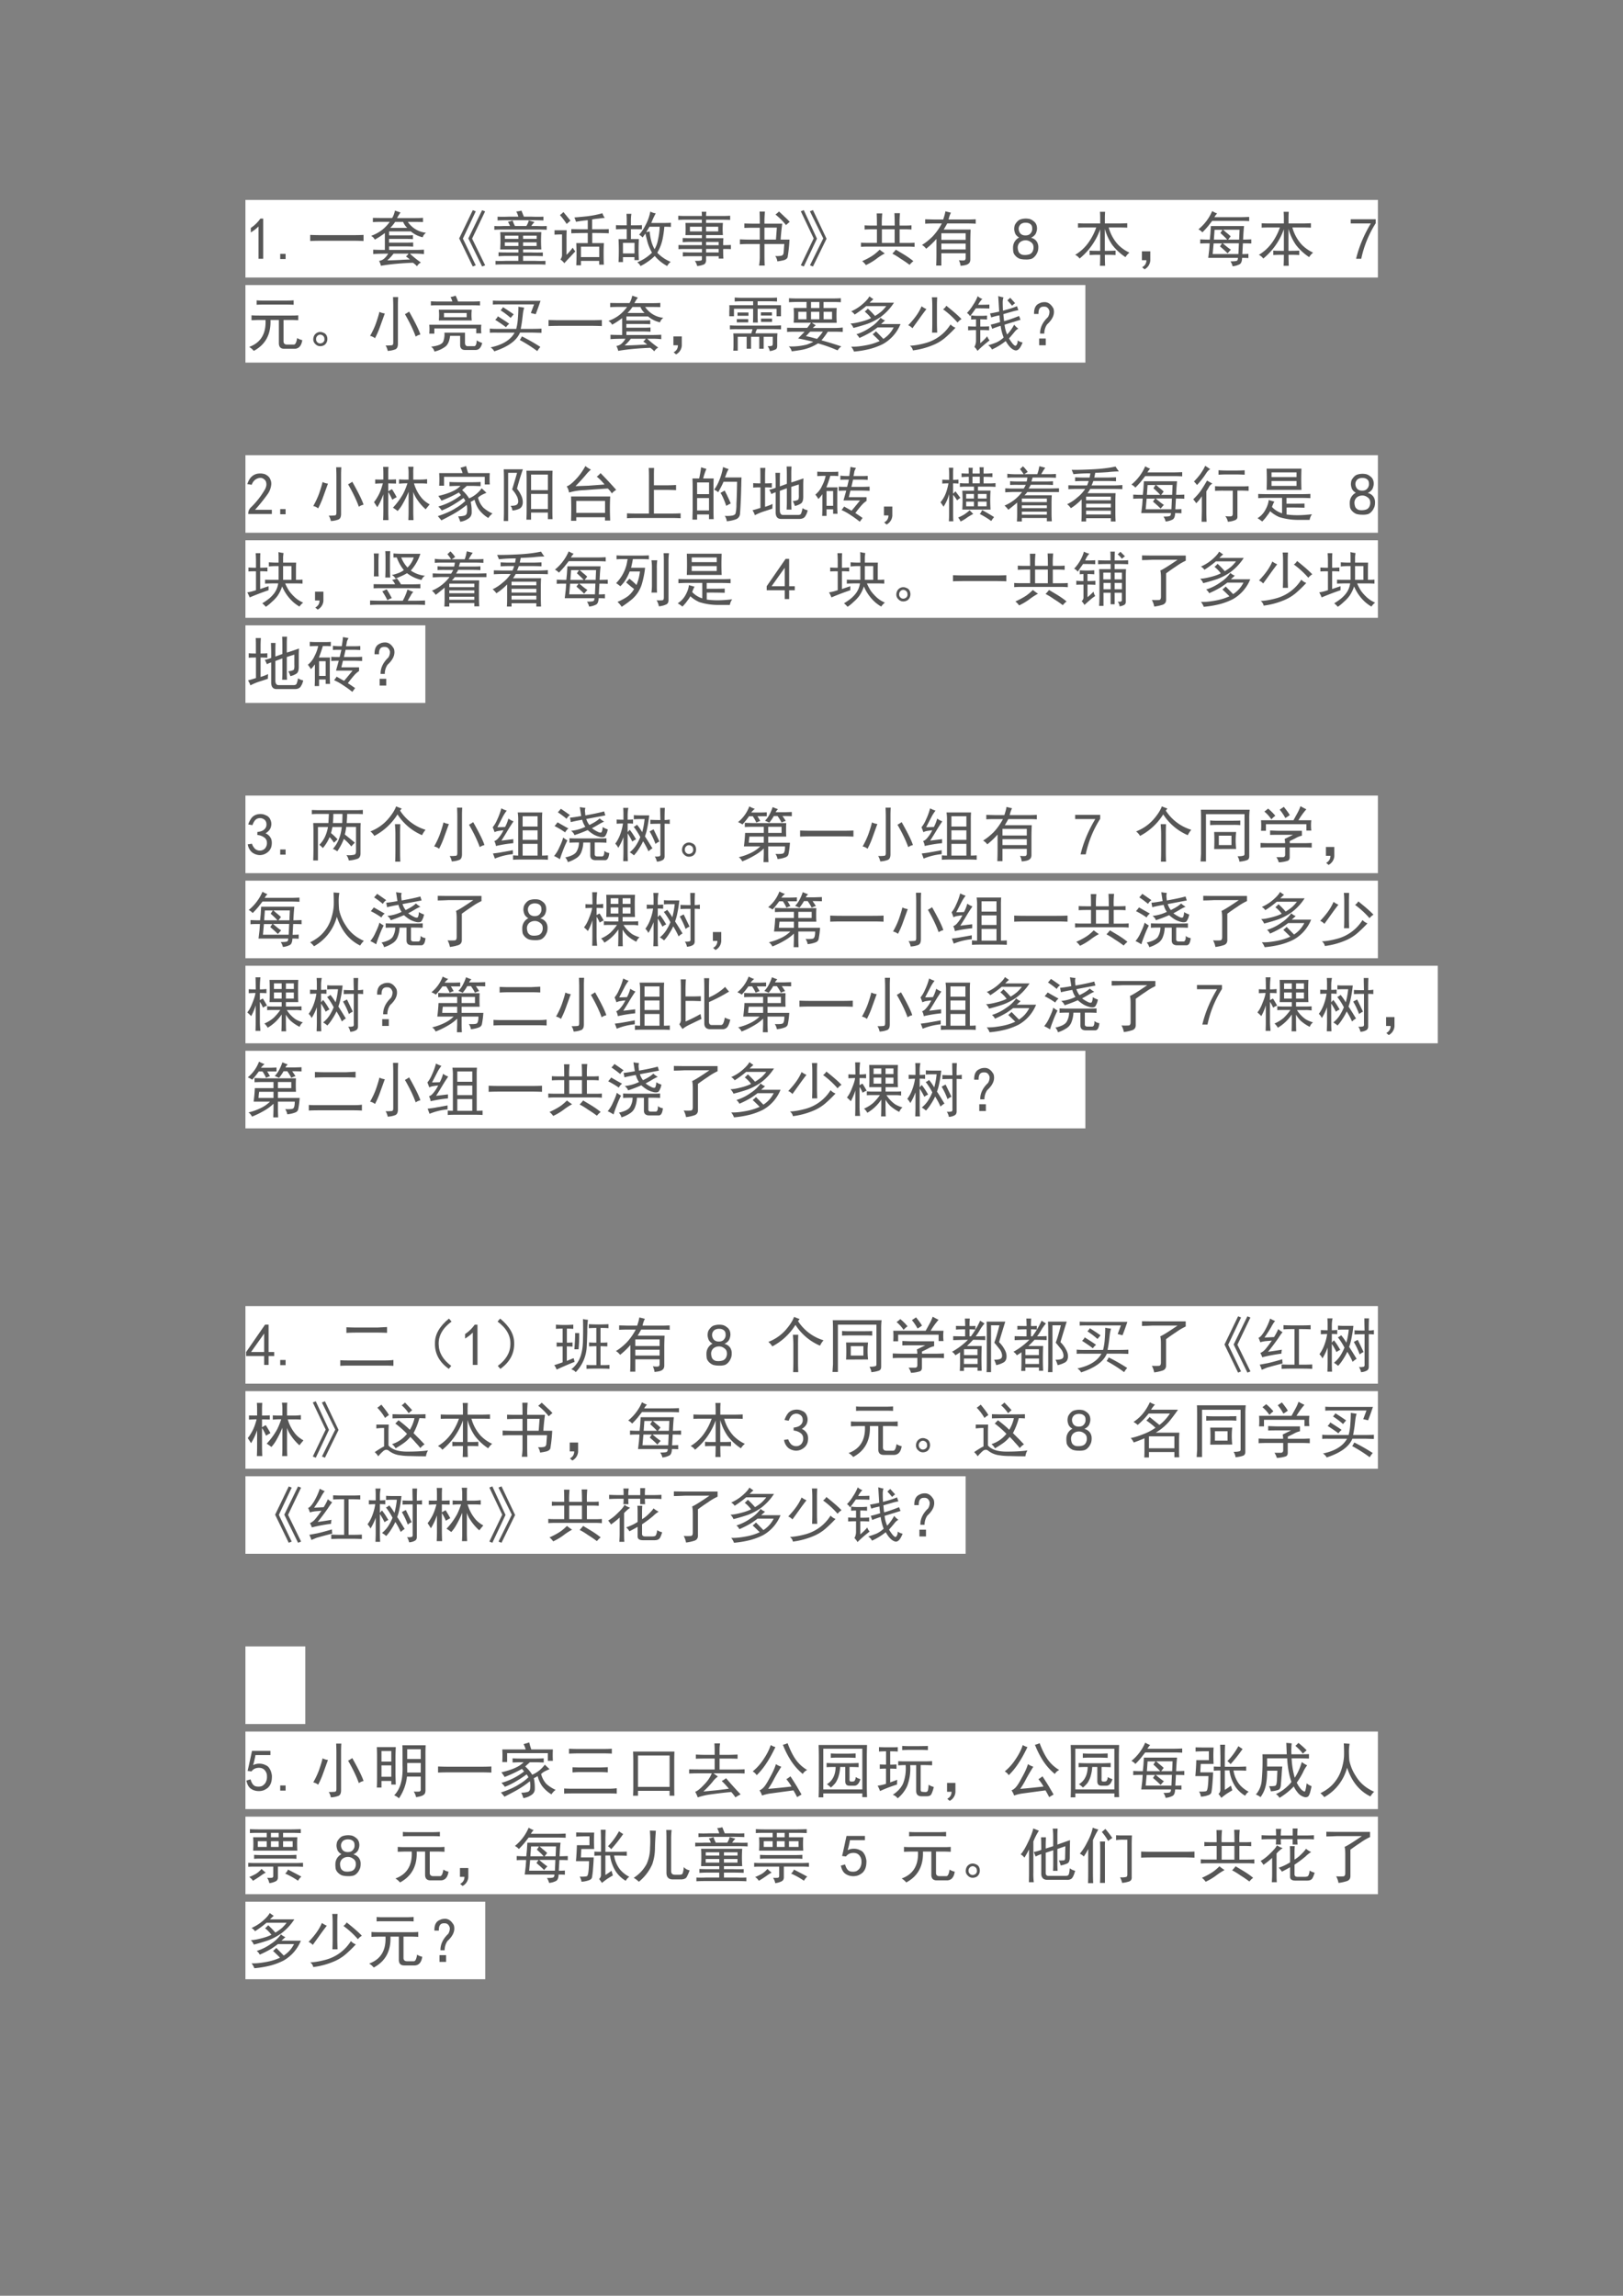
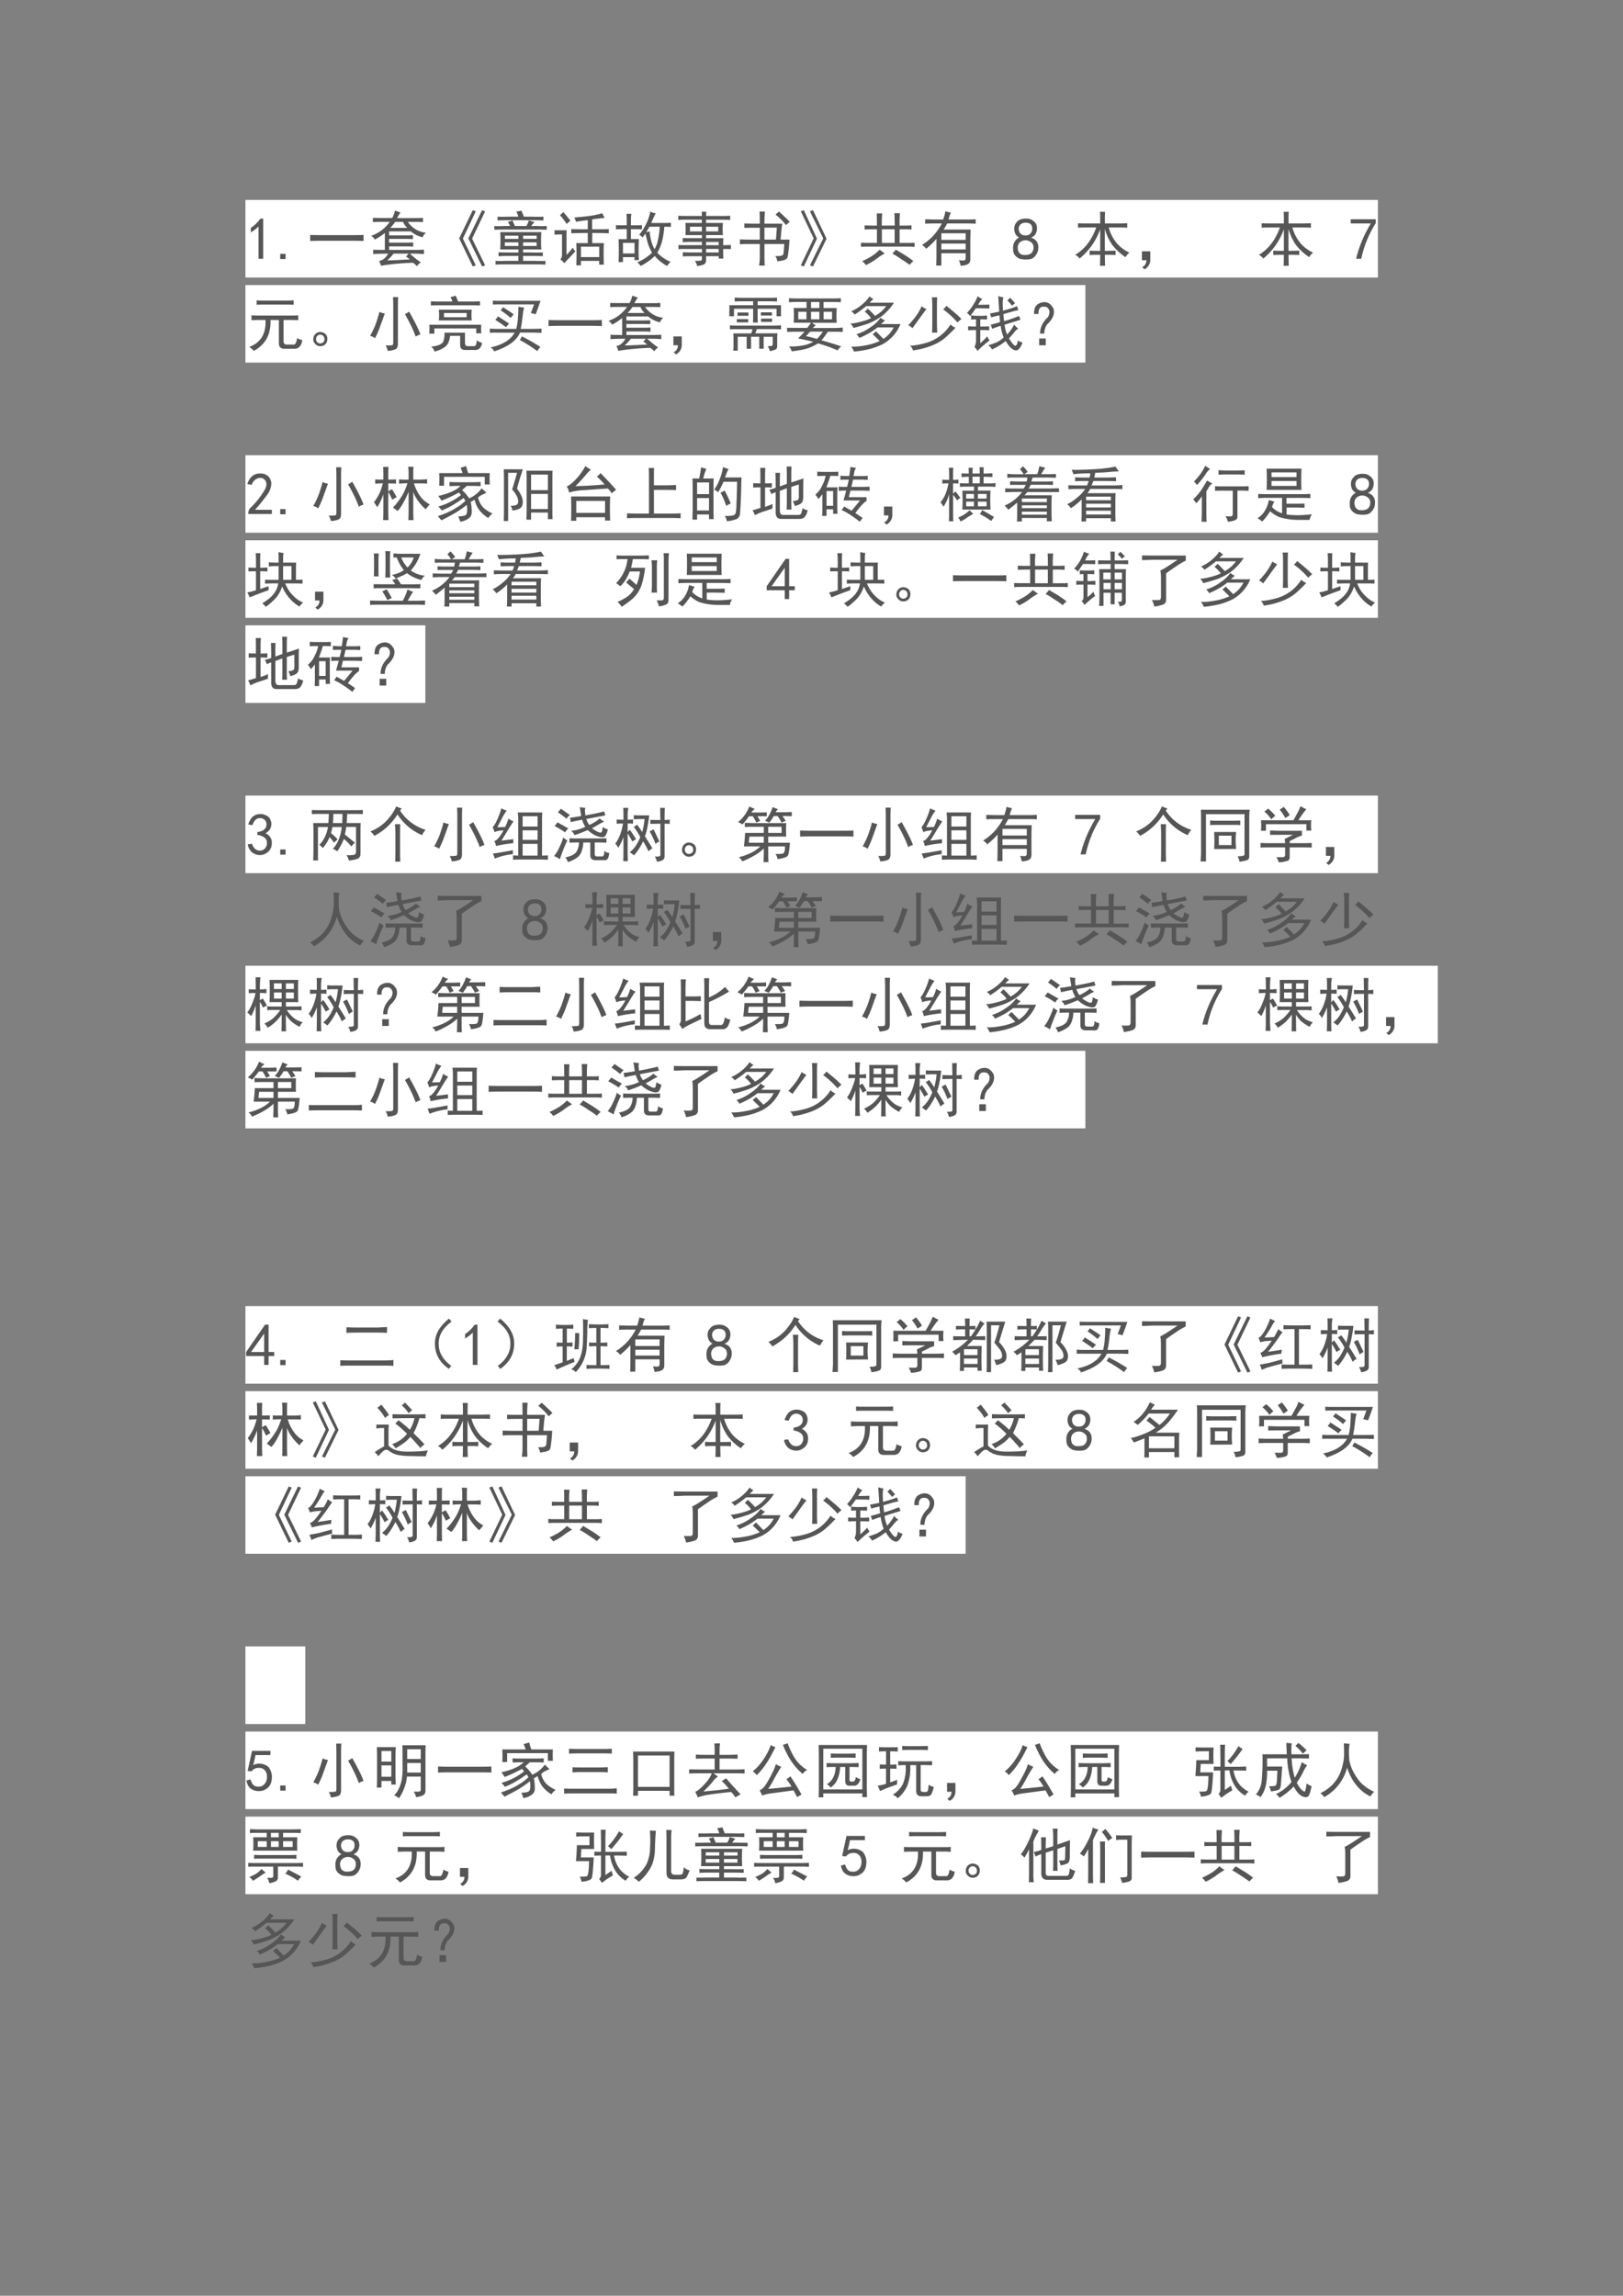
<svg xmlns="http://www.w3.org/2000/svg" xmlns:xlink="http://www.w3.org/1999/xlink" width="793.76" height="1122.56" viewBox="0 0 595.32 841.92">
  <rect x="0" y="0" width="595.32" height="841.92" fill="#808080" stroke="none" />
  <path fill="#fff" fill-rule="evenodd" d="M90.024 101.78h415.39V73.316H90.024Z" />
  <symbol id="a">
    <path d="M.129.54A.666.666 0 0 0 0 .44v.075a.61.61 0 0 1 .16.156h.047V0H.129v.54Z" />
  </symbol>
  <symbol id="b">
    <path d="M.09 0H0v.086h.09V0Z" />
  </symbol>
  <use xlink:href="#a" fill="#565656" transform="matrix(21.96 0 0 -21.96 91.997 94.905)" />
  <use xlink:href="#b" fill="#565656" transform="matrix(21.96 0 0 -21.96 102.78 94.991)" />
  <symbol id="c">
    <path d="M.707.098c.068 0 .129.001.184.004V0a3.798 3.798 0 0 1-.18.004H.195C.128.004.062.003 0 0v.102C.063.099.128.098.195.098h.512Z" />
  </symbol>
  <symbol id="d">
    <path d="M.492.898A.665.665 0 0 1 .434.805h.3c.047 0 .092.001.133.004v-.07C.828.74.784.741.734.741h-.12A.414.414 0 0 1 .917.56C.887.535.868.51.863.484a.46.46 0 0 0-.199.098H.301V.516h.27c.044 0 .087 0 .128.004V.453A2.067 2.067 0 0 1 .57.457H.3V.395h.278c.042 0 .083 0 .125.003v-.07a2.003 2.003 0 0 1-.125.004H.301V.273h.437c.045 0 .093.002.145.004V.203a1.38 1.38 0 0 1-.145.008h-.09A1.72 1.72 0 0 1 .832.063.17.17 0 0 1 .766 0a.324.324 0 0 1-.067.059A5.218 5.218 0 0 1 .441.043 3.227 3.227 0 0 1 .164.008.293.293 0 0 1 .133.09a.158.158 0 0 1 .082.035.31.31 0 0 1 .07.086C.158.21.075.208.035.203v.074C.077.275.142.273.23.273v.282a1.321 1.321 0 0 0-.168-.11A.145.145 0 0 1 0 .508a.67.67 0 0 1 .172.09c.052.039.099.087.14.144H.176C.132.742.083.741.03.738v.07L.176.806h.176A.374.374 0 0 1 .398.93L.492.898M.27.098C.363.1.432.103.477.105.52.108.578.111.648.113a.639.639 0 0 1-.066.051.147.147 0 0 1 .043.047h-.25A.67.67 0 0 0 .27.098M.605.64a.274.274 0 0 0-.07.101H.402A.61.61 0 0 0 .32.641h.285Z" />
  </symbol>
  <symbol id="e">
    <path d="m.227.941.05-.02L.062.466.277.02.227 0 0 .469.227.94m.156 0 .05-.02L.216.466.434.02.383 0l-.23.469.23.472Z" />
  </symbol>
  <symbol id="f">
    <path d="M.785.543a2.093 2.093 0 0 1 0-.29H.48v-.05h.141C.684.201.746.201.81.203V.141A4.503 4.503 0 0 1 .62.145h-.14V.063h.203a1.89 1.89 0 0 1 .171 0V0C.806.003.75.004.688.004H.19C.126.004.07.003.02 0v.063C.066.06.124.06.19.063h.211v.082H.215C.158.145.109.143.07.14v.066C.11.204.155.203.207.203h.195v.05H.098L.102.36v.075C.102.48.1.517.098.543h.687m-.48.195A.567.567 0 0 1 .344.645h.191a.317.317 0 0 1 .04.093L.671.711A.385.385 0 0 1 .617.645h.098a1.63 1.63 0 0 1 .16 0V.582c-.047.003-.1.004-.16.004H.156C.102.586.05.585 0 .582v.063c.05-.003.1-.003.152 0h.11a.44.44 0 0 1-.035.07.343.343 0 0 1 .078.023m.148.164.04-.101H.62c.076-.003.142-.003.2 0V.738a4.247 4.247 0 0 1-.192.004h-.39C.164.742.103.741.054.738v.063c.05-.003.11-.003.183 0h.164a.351.351 0 0 1-.035.086.497.497 0 0 1 .086.015m-.05-.59v.06H.175v-.06h.226m.305 0v.06H.48v-.06h.227M.402.43v.054H.176V.43h.226m.305 0v.054H.48V.43h.227Z" />
  </symbol>
  <symbol id="g">
    <path d="M.8.871A.218.218 0 0 1 .84.793 1.748 1.748 0 0 1 .738.781a.92.92 0 0 1-.11-.015V.602c.144 0 .237 0 .278.003v-.07A5.424 5.424 0 0 1 .63.54V.371h.195A2.639 2.639 0 0 1 .82.191c0-.086.002-.145.004-.18H.746v.063H.441V0H.363a3.676 3.676 0 0 1 0 .371h.192V.54A6.74 6.74 0 0 1 .28.535v.07A6.74 6.74 0 0 1 .555.602v.152A2.012 2.012 0 0 1 .359.727 1.35 1.35 0 0 1 .332.8C.384.803.457.81.551.82.647.832.73.85.8.87M.305.297A.18.18 0 0 1 .348.234L.262.141A2.199 2.199 0 0 1 .164.035a.297.297 0 0 1-.066.063.12.12 0 0 1 .027.082v.336A2.28 2.28 0 0 1 0 .512v.074h.203A2.837 2.837 0 0 1 .2.43V.176c.024.02.059.061.106.12m.441-.16v.176H.441V.138h.305M.148.89A7.97 7.97 0 0 0 .266.746 4.672 4.672 0 0 1 .203.691 1.329 1.329 0 0 1 .09.84c.02.013.04.03.058.05Z" />
  </symbol>
  <symbol id="h">
    <path d="M.664.879A1.316 1.316 0 0 1 .59.719h.183C.831.719.88.72.918.723v-.07a1.43 1.43 0 0 1-.11.003 1.725 1.725 0 0 0-.03-.21A.757.757 0 0 0 .69.222.658.658 0 0 1 .914.07.233.233 0 0 1 .855 0C.775.044.705.1.648.168A.791.791 0 0 0 .528.07.77.77 0 0 0 .41 0a.16.16 0 0 1-.055.063.733.733 0 0 1 .247.16.807.807 0 0 0-.07.16 2.82 2.82 0 0 0-.04.16A8.732 8.732 0 0 0 .445.477a.211.211 0 0 1-.058.046.69.69 0 0 1 .105.157c.04.073.067.15.082.23A.245.245 0 0 1 .664.88M.18.769C.18.804.178.838.176.872h.082A.693.693 0 0 1 .25.766V.68C.333.68.395.68.434.684v-.07C.394.615.334.616.25.616V.45h.133a3.044 3.044 0 0 1 0-.351H.309v.05H.117V.066H.043a3.785 3.785 0 0 1 0 .383H.18v.168A2.86 2.86 0 0 1 0 .613v.07A2.86 2.86 0 0 1 .18.68v.09M.563.578a.912.912 0 0 1 .03-.172.588.588 0 0 1 .052-.125.482.482 0 0 1 .058.164c.016.07.025.14.027.211H.56a2.723 2.723 0 0 0-.055-.09l.058.012M.31.211v.176H.117V.21H.31Z" />
  </symbol>
  <symbol id="i">
    <path d="M.75.348c.04 0 .082.001.129.004v-.07A1.47 1.47 0 0 1 .75.284c0-.068.001-.12.004-.16H.676v.04H.465V.09C.462.059.45.038.43.027A.367.367 0 0 0 .316 0a.246.246 0 0 1-.039.086c.047 0 .078.001.094.004.016.002.024.01.024.023v.051h-.22C.148.164.114.163.076.16v.07l.1-.003h.22v.058H.102C.068.285.035.284.004.281v.07C.035.35.068.349.102.349h.293v.054H.168C.139.402.108.401.074.398v.07L.168.466h.227v.05H.12a1.6 1.6 0 0 1 0 .204h.274v.054H.117A1.65 1.65 0 0 1 0 .77v.07A1.59 1.59 0 0 1 .113.836h.282a.807.807 0 0 1-.004.07h.078a.571.571 0 0 1-.004-.07H.73c.045 0 .09.001.137.004V.77A2.466 2.466 0 0 1 .73.773H.465V.72h.281a1.177 1.177 0 0 1 0-.203H.465V.465h.289A1.285 1.285 0 0 1 .75.348m-.082.23v.078H.465V.578h.203m-.273 0v.078h-.2V.578h.2m.28-.351v.058h-.21V.227h.21m0 .12v.055h-.21V.348h.21Z" />
  </symbol>
  <symbol id="j">
    <path d="M.332.7c0 .088-.001.155-.004.202h.09A1.779 1.779 0 0 1 .41.7h.297A3.702 3.702 0 0 1 .68.434h.148A2.51 2.51 0 0 0 .797.14C.789.117.768.1.734.09A.933.933 0 0 0 .625.07.195.195 0 0 1 .59.16.379.379 0 0 1 .69.164c.024.005.037.022.04.05L.741.36H.41V.152A2.9 2.9 0 0 1 .414 0H.32a.903.903 0 0 1 .012.148V.36H.148C.112.36.063.36 0 .355v.083A3.29 3.29 0 0 1 .156.433h.176v.199H.18L.074.629v.074C.126.701.171.7.207.7h.125m.27-.265.015.199H.41v-.2h.192m.05.47C.686.872.717.844.746.815.775.79.803.762.832.73A1.109 1.109 0 0 1 .77.676a1.056 1.056 0 0 1-.176.176c.026.02.045.037.058.05Z" />
  </symbol>
  <symbol id="k">
    <path d="M.05.941.27.465.05 0 0 .02l.215.449L0 .922l.05.02m.153 0L.43.464.203 0l-.05.02.222.449-.223.453.051.02Z" />
  </symbol>
  <symbol id="l">
    <path d="M.266.66c0 .104-.002.172-.004.203h.093A1.598 1.598 0 0 1 .348.66h.215C.563.767.56.836.558.867h.093A1.647 1.647 0 0 1 .645.66h.078C.77.66.81.661.843.664v-.07a1.609 1.609 0 0 1-.12.004H.645V.37h.132c.047 0 .086.001.118.004v-.07A1.307 1.307 0 0 1 .78.309H.117C.067.309.03.307 0 .305v.07C.029.372.068.371.117.371h.149v.227H.199C.137.598.09.596.06.594v.07C.092.661.14.66.203.66h.063M.562.371v.227H.349V.37h.215M.397.195A1.066 1.066 0 0 1 .254.102.99.99 0 0 0 .082 0 .305.305 0 0 1 .02.066c.054.024.105.05.152.079.05.03.096.069.14.113A.894.894 0 0 1 .398.195m.184.063L.719.176C.779.139.83.103.875.066A.355.355 0 0 1 .812.004a1.832 1.832 0 0 1-.148.101 1.14 1.14 0 0 1-.14.086c.02.021.04.043.058.067Z" />
  </symbol>
  <symbol id="m">
    <path d="M0 .348c.06.036.118.083.176.14.057.06.11.133.156.219h-.14C.154.707.108.706.054.703v.074L.207.773h.148C.376.836.388.882.391.91L.484.887A.427.427 0 0 1 .445.773h.317c.044 0 .09.002.136.004V.703a2.28 2.28 0 0 1-.125.004H.422A2.032 2.032 0 0 0 .363.605h.45A4.44 4.44 0 0 1 .808.43V.113C.809.077.799.051.777.035.757.017.712.005.645 0a.289.289 0 0 1-.028.094A.349.349 0 0 1 .703.09C.721.092.73.107.73.133V.21H.324V.004H.238c.003.065.004.121.004.168v.277A1.265 1.265 0 0 0 .07.285.215.215 0 0 1 0 .348m.73.086v.109H.324v-.11H.73m0-.16v.098H.324V.273H.73Z" />
  </symbol>
  <use xlink:href="#c" fill="#565656" transform="matrix(21.96 0 0 -21.96 113.78 88.386)" />
  <use xlink:href="#d" fill="#565656" transform="matrix(21.96 0 0 -21.96 136.116 97.65)" />
  <use xlink:href="#e" fill="#565656" transform="matrix(21.96 0 0 -21.96 168.426 97.736)" />
  <use xlink:href="#f" fill="#565656" transform="matrix(21.96 0 0 -21.96 181.326 97.05)" />
  <use xlink:href="#g" fill="#565656" transform="matrix(21.96 0 0 -21.96 203.404 97.307)" />
  <use xlink:href="#h" fill="#565656" transform="matrix(21.96 0 0 -21.96 225.935 97.565)" />
  <use xlink:href="#i" fill="#565656" transform="matrix(21.96 0 0 -21.96 248.785 97.565)" />
  <use xlink:href="#j" fill="#565656" transform="matrix(21.96 0 0 -21.96 271.402 97.393)" />
  <use xlink:href="#k" fill="#565656" transform="matrix(21.96 0 0 -21.96 293.737 97.736)" />
  <use xlink:href="#l" fill="#565656" transform="matrix(21.96 0 0 -21.96 315.815 97.221)" />
  <use xlink:href="#m" fill="#565656" transform="matrix(21.96 0 0 -21.96 338.174 97.479)" />
  <symbol id="n">
    <path d="M0 .203a.185.185 0 0 0 .102.164.153.153 0 0 0-.063.059.246.246 0 0 0-.02.078c0 .029.004.053.012.074.01.021.025.04.043.059.018.018.038.03.059.035a.29.29 0 0 0 .145.004A.184.184 0 0 0 .343.64a.13.13 0 0 0 .05-.07.177.177 0 0 0-.003-.11C.38.419.35.387.3.363A.158.158 0 0 0 .395.301.166.166 0 0 0 .422.203C.422.164.415.133.402.11A.192.192 0 0 0 .363.051.144.144 0 0 0 .305.01.305.305 0 0 0 .21 0a.372.372 0 0 0-.098.012.195.195 0 0 0-.066.043.158.158 0 0 0-.04.062A.439.439 0 0 0 0 .203m.078.004A.2.2 0 0 1 .094.125.099.099 0 0 1 .16.078a.249.249 0 0 1 .098.004.096.096 0 0 1 .07.055.142.142 0 0 1 .012.086C.337.25.322.275.293.293A.137.137 0 0 1 .199.32.142.142 0 0 1 .113.285.121.121 0 0 1 .078.207m.016.305C.094.486.103.46.12.437.14.414.168.402.207.402c.04 0 .068.012.086.035.02.024.03.051.027.083C.32.553.31.578.285.594c-.02.015-.05.022-.09.02C.16.61.133.598.117.577A.099.099 0 0 1 .094.512Z" />
  </symbol>
  <use xlink:href="#n" fill="#565656" transform="matrix(21.96 0 0 -21.96 371.59 95.163)" />
  <symbol id="o">
    <path d="M.418.707v.078c0 .042-.001.08-.004.117H.5A1.307 1.307 0 0 1 .496.79V.707h.219C.759.707.81.708.87.711V.637A3.397 3.397 0 0 1 .72.64h-.16A.695.695 0 0 1 .715.355.645.645 0 0 1 .906.22.312.312 0 0 1 .84.145.913.913 0 0 0 .62.348a.884.884 0 0 0-.125.27V.25h.05c.043 0 .086.001.13.004V.18a2.261 2.261 0 0 1-.133.004H.496C.496.124.497.063.5 0H.414c.003.063.004.124.004.184h-.05C.325.184.283.182.241.18v.074C.284.25.326.25.367.25h.051v.36A1.113 1.113 0 0 0 .074.121.188.188 0 0 1 0 .183a.736.736 0 0 1 .215.195A1 1 0 0 1 .352.64H.18A2.4 2.4 0 0 1 .047.637V.71C.094.708.137.707.176.707h.242Z" />
  </symbol>
  <symbol id="p">
    <path d="M0 .3h.14V.146A.18.18 0 0 0 .044 0l-.04.035C.052.061.075.1.075.152H0v.149Z" />
  </symbol>
  <symbol id="q">
-     <path d="M.762.672A3.247 3.247 0 0 1 .75.52L.746.445c.042 0 .087.002.137.004V.38C.843.382.797.383.743.383L.733.203c.029 0 .063.001.102.004v-.07A1.28 1.28 0 0 1 .73.14C.728.086.715.05.691.035A.306.306 0 0 0 .571 0a.244.244 0 0 1-.036.082c.063 0 .1.004.11.012C.655.102.66.117.66.14H.164L.18.273l.008.11H.145C.098.383.06.382.03.379v.07C.076.447.113.445.145.445H.19L.2.543l.008.129h.555m-.45.21A.28.28 0 0 1 .267.82h.441c.042 0 .089.002.14.004v-.07a2.842 2.842 0 0 1-.14.004H.23L.16.668A1.54 1.54 0 0 0 .066.566.215.215 0 0 1 0 .617a.791.791 0 0 1 .23.305.452.452 0 0 1 .082-.04m-.058-.5L.238.204h.43l.008.18h-.27C.471.328.516.293.543.277A.587.587 0 0 1 .488.215C.45.254.406.293.36.332c.013.02.025.038.036.05H.254M.41.61A.31.31 0 0 0 .457.57.95.95 0 0 0 .539.5C.523.48.51.46.496.445H.68L.687.61H.41m-.14 0L.258.445H.48a.774.774 0 0 1-.066.067.84.84 0 0 1-.047.043l.035.054H.27Z" />
-   </symbol>
+     </symbol>
  <use xlink:href="#o" fill="#565656" transform="matrix(21.96 0 0 -21.96 394.374 97.479)" />
  <use xlink:href="#p" fill="#565656" transform="matrix(21.96 0 0 -21.96 418.853 98.765)" />
  <use xlink:href="#q" fill="#565656" transform="matrix(21.96 0 0 -21.96 439.583 97.65)" />
  <use xlink:href="#o" fill="#565656" transform="matrix(21.96 0 0 -21.96 461.747 97.479)" />
  <symbol id="r">
    <path d="M.09 0c.047.198.129.395.246.59H0v.07h.418V.594A1.788 1.788 0 0 1 .176 0H.09Z" />
  </symbol>
  <use xlink:href="#r" fill="#565656" transform="matrix(21.96 0 0 -21.96 495.444 94.905)" />
  <path fill="#fff" fill-rule="evenodd" d="M90.024 132.98h308.09v-28.44H90.024Z" />
  <symbol id="s">
    <path d="M.703.59C.734.59.773.59.82.594V.512a2.18 2.18 0 0 1-.117.004H.574V.16c0-.036.02-.055.059-.055h.113c.026 0 .044.037.055.11A.24.24 0 0 1 .887.18C.874.089.833.04.766.035h-.18c-.06 0-.09.031-.09.094v.387h-.14C.365.276.272.104.077 0A.29.29 0 0 1 0 .066c.193.07.284.22.273.45H.172C.132.516.089.514.039.512v.082C.09.59.133.59.172.59h.531m-.07.25c.023 0 .06.001.11.004V.77a2.104 2.104 0 0 1-.11.003H.23A1.6 1.6 0 0 1 .125.77v.074C.165.84.198.84.227.84h.406Z" />
  </symbol>
  <symbol id="t">
    <path d="M.227.168A.139.139 0 0 0 .23.082.118.118 0 0 0 .187.02.137.137 0 0 0 .114 0a.108.108 0 0 0-.078.035A.105.105 0 0 0 0 .11c0 .029.007.054.02.075.013.02.032.036.058.046A.11.11 0 0 0 .164.227.094.094 0 0 0 .227.168m-.07-.11C.18.075.19.096.186.122c0 .029-.013.05-.039.063A.063.063 0 0 1 .078.18.074.074 0 0 1 .047.117C.047.091.059.07.082.055a.07.07 0 0 1 .074.004Z" />
  </symbol>
  <symbol id="u">
    <path d="M.469.898A2.197 2.197 0 0 1 .465.75V.121c0-.05-.013-.08-.04-.094A.397.397 0 0 0 .294 0a.24.24 0 0 1-.035.09.79.79 0 0 1 .105.004C.38.096.387.112.387.14V.75c0 .047-.002.096-.004.148h.086M.246.625.164.398A1.431 1.431 0 0 0 .082.211.183.183 0 0 1 0 .25c.044.078.08.155.105.23.027.079.043.136.051.172a.253.253 0 0 1 .09-.027m.406.031C.757.47.82.341.84.273A.208.208 0 0 1 .762.238c-.04.112-.1.237-.18.375a.57.57 0 0 1 .07.043Z" />
  </symbol>
  <symbol id="v">
    <path d="M.71.7a.842.842 0 0 1 0-.18H.16a.913.913 0 0 1 0 .18h.55M.884.144C.867.069.833.03.78.027H.59C.543.03.518.056.516.105v.157H.348C.338.178.313.12.273.086A.485.485 0 0 0 .086 0 .13.13 0 0 1 .03.082c.123.013.192.044.207.094.016.052.021.099.016.14h.344V.141C.6.104.618.087.652.09H.75c.026 0 .04.032.043.098a.312.312 0 0 1 .09-.043M.87.449a.608.608 0 0 1 0-.144H.785v.082h-.7V.3H0a.747.747 0 0 1 0 .148h.871M.355.91a.527.527 0 0 1 .086.024C.46.892.473.859.481.836h.214c.05 0 .1.001.153.004V.77a3.052 3.052 0 0 1-.153.003H.188C.13.773.076.773.027.77v.07C.076.837.127.836.183.836h.203A.277.277 0 0 1 .355.91m.27-.336v.07H.246v-.07h.379Z" />
  </symbol>
  <symbol id="w">
    <path d="M.477.746C.484.743.517.738.574.73a.572.572 0 0 1-.02-.09L.54.52A2.429 2.429 0 0 0 .516.375h.18c.051 0 .107.001.167.004v-.07L.72.313H.504C.449.18.306.076.074 0a.172.172 0 0 1-.062.066c.2.042.334.124.402.246H.125C.081.313.039.313 0 .31v.07C.04.376.08.375.121.375h.32a.912.912 0 0 1 .028.18c.005.06.008.123.008.191m.37.098A4.852 4.852 0 0 0 .766.62l-.081.02.054.144H.203C.13.785.08.784.051.781v.067C.079.845.125.844.188.844h.66M.535.25A3.137 3.137 0 0 0 .844.074a.414.414 0 0 1-.051-.07A2.44 2.44 0 0 1 .5.19.29.29 0 0 1 .535.25M.133.586C.22.53.285.49.324.46A.244.244 0 0 1 .27.402C.246.423.186.465.09.527.116.551.13.57.133.586m.086.152C.305.684.365.643.399.618a1.665 1.665 0 0 1-.051-.06A1.341 1.341 0 0 1 .18.685C.2.707.214.725.219.738Z" />
  </symbol>
  <symbol id="x">
    <path d="M.734.426c.037 0 .08.001.13.004V.363C.813.366.77.367.733.367h-.27a.262.262 0 0 1-.027-.07h.368A1.187 1.187 0 0 1 .8.207V.09C.8.059.793.04.777.03A.332.332 0 0 0 .676 0 .194.194 0 0 1 .64.082c.041 0 .066.003.074.008.008.005.012.018.012.039v.11H.574v-.2H.5v.2H.363v-.2H.29v.2H.141V.007H.066C.07.044.07.083.07.125v.063C.07.22.07.258.066.296h.301a.708.708 0 0 1 .02.07H.14C.096.367.053.366.01.363V.43C.052.427.093.426.138.426h.597M.664.89c.04 0 .083 0 .133.004V.828C.747.831.703.832.664.832H.473V.766h.39V.582H.79v.125H.473v-.11c0-.044.001-.084.004-.12H.395C.397.51.398.549.398.594v.113h-.32V.582H0v.086a.61.61 0 0 1 0 .098h.398v.066H.207C.168.832.129.831.09.828v.067C.129.892.167.89.203.89h.461M.316.48H.125v.054h.191V.48M.32.59H.137v.055H.32V.59m.39.004H.528v.054h.184V.594M.715.488H.53v.055h.184V.488Z" />
  </symbol>
  <symbol id="y">
    <path d="M.766.883c.039 0 .083.001.132.004V.82C.85.823.805.824.766.824H.609V.723h.22a2.135 2.135 0 0 1 0-.246H.413A3.97 3.97 0 0 0 .48.434.227.227 0 0 1 .43.39h.367C.839.39.883.393.93.398V.324a2.466 2.466 0 0 1-.137.004H.68A1.051 1.051 0 0 0 .574.184C.691.152.802.118.906.082A.217.217 0 0 1 .844.016a2.407 2.407 0 0 1-.328.117.772.772 0 0 0-.3-.113A4.308 4.308 0 0 0 .077 0a.143.143 0 0 1-.05.082 1.061 1.061 0 0 1 .304.031C.376.13.412.145.437.16.352.181.267.2.184.215l.109.113H.129C.085.328.042.327 0 .324v.07L.129.392h.207a.7.7 0 0 1 .062.086H.11a1.942 1.942 0 0 1 0 .246h.215v.101H.172C.128.824.08.823.032.82v.067C.08.884.125.883.167.883h.598m-.45-.63C.358.247.42.23.5.208a.853.853 0 0 1 .098.121H.387a1.945 1.945 0 0 1-.07-.074m.222.281V.66H.4V.535h.14m.211 0V.66H.61V.535h.14m-.426 0V.66H.187V.535h.137M.54.723v.101H.4V.723h.14Z" />
  </symbol>
  <symbol id="z">
    <path d="M.504.566A.2.2 0 0 1 .578.52L.512.46h.324A.667.667 0 0 0 .543.126 1.14 1.14 0 0 0 .336.047 1.649 1.649 0 0 0 .059 0a.29.29 0 0 1-.047.082c.065-.003.142.004.23.02.091.015.173.04.246.074a3.894 3.894 0 0 1-.117.113c.02.016.04.033.055.05L.55.212a.488.488 0 0 1 .172.191h-.27a1.631 1.631 0 0 0-.11-.078A1.682 1.682 0 0 0 .149.227a.173.173 0 0 1-.05.062A.813.813 0 0 1 .34.41a.595.595 0 0 1 .164.156M.05.395A.223.223 0 0 1 0 .469C.05.47.11.482.18.5c.07.018.125.038.164.059a.601.601 0 0 1-.106.109C.26.684.276.701.29.718.34.673.38.63.41.595c.04.023.074.048.106.074a.657.657 0 0 1 .082.09H.262A1.74 1.74 0 0 0 .07.618a.168.168 0 0 1-.058.054c.07.031.134.071.191.121.057.05.095.092.113.129C.337.906.36.89.383.875A.896.896 0 0 1 .32.816h.407A.907.907 0 0 0 .504.578 1.01 1.01 0 0 0 .289.465a3.089 3.089 0 0 0-.238-.07Z" />
  </symbol>
  <symbol id="A">
    <path d="M.79.379A2.13 2.13 0 0 0 .612.207.748.748 0 0 0 .406.086 1.283 1.283 0 0 0 .078 0a.126.126 0 0 1-.05.078c.075.003.165.018.269.047a.714.714 0 0 1 .41.309.207.207 0 0 1 .082-.055M.484.887A2.385 2.385 0 0 1 .48.734V.461C.48.414.482.359.484.297H.398C.401.359.402.414.402.46v.273C.402.794.4.845.395.887h.09M.304.69a5.382 5.382 0 0 1-.09-.12A20.19 20.19 0 0 0 .07.37a.204.204 0 0 1-.07.05c.063.066.112.126.148.18a.838.838 0 0 1 .075.137.384.384 0 0 1 .082-.047m.332.055C.75.655.836.581.89.523A.24.24 0 0 1 .824.465a1.446 1.446 0 0 1-.242.222.164.164 0 0 1 .055.06Z" />
  </symbol>
  <symbol id="B">
    <path d="M.93.147C.89.043.846 0 .797.018c-.05.016-.1.067-.149.153A1.075 1.075 0 0 0 .418.03.162.162 0 0 1 .355.1C.402.113.448.13.492.147.536.168.577.195.613.23a.894.894 0 0 0-.05.195 1.421 1.421 0 0 1-.141-.05l-.024.07c.04.008.092.022.157.043C.549.526.545.564.543.6A1.09 1.09 0 0 1 .406.565l-.02.067c.035.005.085.015.153.03L.523.922A.531.531 0 0 1 .61.9.274.274 0 0 1 .598.815c0-.031.001-.077.004-.137.101.026.18.051.234.075L.859.686A.81.81 0 0 1 .758.663L.609.62C.612.58.616.542.621.503c.06.015.143.044.25.086L.895.526.629.444A.537.537 0 0 1 .672.28a.767.767 0 0 1 .117.164.339.339 0 0 1 .07-.066A.177.177 0 0 1 .801.33 3.71 3.71 0 0 0 .703.214C.763.117.803.078.82.096.84.115.848.143.848.182A.18.18 0 0 1 .93.147M.125.073a.213.213 0 0 1 .027.11v.171C.108.354.064.353.02.35v.067C.072.414.116.413.152.413v.12A1.26 1.26 0 0 1 .07.53V.6A.58.58 0 0 1 .156.592h.106c.02 0 .045.002.074.004V.53a1.83 1.83 0 0 1-.113.004V.413c.065 0 .114.001.148.004V.35a2.197 2.197 0 0 1-.148.004V.135A.912.912 0 0 1 .34.25.164.164 0 0 1 .379.182 2.023 2.023 0 0 1 .176.006a.234.234 0 0 1-.051.067M0 .639a.735.735 0 0 1 .102.133.688.688 0 0 1 .078.149.196.196 0 0 1 .078-.047.35.35 0 0 1-.07-.098c.078 0 .14.001.187.004V.714a4.595 4.595 0 0 1-.227.003A1.805 1.805 0 0 0 .051.585.116.116 0 0 1 0 .639m.723.254.082-.09A.403.403 0 0 1 .754.76a1.433 1.433 0 0 1-.078.09.84.84 0 0 0 .047.043Z" />
  </symbol>
  <symbol id="C">
    <path d="M.163.719C.23.727.285.69.327.613.353.525.317.436.22.348A.27.27 0 0 1 .174.195h-.07c-.002.097.04.188.13.274C.253.5.262.534.26.57.245.622.215.647.17.645H.156C.1.642.075.602.077.523H.003C0 .62.033.68.1.703.11.711.132.716.163.72M.089.113h.109V0h-.11v.113Z" />
  </symbol>
  <use xlink:href="#s" fill="#565656" transform="matrix(21.96 0 0 -21.96 91.397 128.679)" />
  <use xlink:href="#t" fill="#565656" transform="matrix(21.96 0 0 -21.96 114.903 126.963)" />
  <use xlink:href="#u" fill="#565656" transform="matrix(21.96 0 0 -21.96 135.747 128.679)" />
  <use xlink:href="#v" fill="#565656" transform="matrix(21.96 0 0 -21.96 157.45 128.936)" />
  <use xlink:href="#w" fill="#565656" transform="matrix(21.96 0 0 -21.96 179.67 128.85)" />
  <use xlink:href="#c" fill="#565656" transform="matrix(21.96 0 0 -21.96 201.2 119.586)" />
  <use xlink:href="#d" fill="#565656" transform="matrix(21.96 0 0 -21.96 223.163 128.85)" />
  <use xlink:href="#p" fill="#565656" transform="matrix(21.96 0 0 -21.96 247.01 129.965)" />
  <use xlink:href="#x" fill="#565656" transform="matrix(21.96 0 0 -21.96 267.512 128.765)" />
  <use xlink:href="#y" fill="#565656" transform="matrix(21.96 0 0 -21.96 288.702 128.85)" />
  <use xlink:href="#z" fill="#565656" transform="matrix(21.96 0 0 -21.96 311.948 128.936)" />
  <use xlink:href="#A" fill="#565656" transform="matrix(21.96 0 0 -21.96 333.138 128.507)" />
  <use xlink:href="#B" fill="#565656" transform="matrix(21.96 0 0 -21.96 354.67 128.822)" />
  <use xlink:href="#C" fill="#565656" transform="matrix(21.96 0 0 -21.96 379.231 126.62)" />
  <symbol id="D">
    <path d="M-2147483500-2147483500Z" />
  </symbol>
  <use xlink:href="#D" fill="#565656" transform="matrix(21.96 0 0 -21.96 47158736000 -47158736000)" />
  <use xlink:href="#D" fill="#565656" transform="matrix(21.96 0 0 -21.96 47158736000 -47158736000)" />
  <path fill="#fff" fill-rule="evenodd" d="M90.024 195.38h415.39v-28.44H90.024Z" />
  <symbol id="E">
    <path d="M.016.016C.018.055.036.09.07.12a1.372 1.372 0 0 1 .23.3C.317.459.323.49.317.517a.086.086 0 0 1-.035.062.095.095 0 0 1-.074.024A.165.165 0 0 1 .129.57.175.175 0 0 1 .074.488L0 .5c.02.06.047.103.078.129a.195.195 0 0 0 .117.047c.026.002.05.001.07-.004A.132.132 0 0 0 .329.645.13.13 0 0 0 .383.582.172.172 0 0 0 .398.477.329.329 0 0 0 .34.332 3.04 3.04 0 0 0 .129.07H.41V0H.016v.016Z" />
  </symbol>
  <use xlink:href="#E" fill="#565656" transform="matrix(21.96 0 0 -21.96 90.71 188.505)" />
  <use xlink:href="#b" fill="#565656" transform="matrix(21.96 0 0 -21.96 102.78 188.591)" />
  <symbol id="F">
    <path d="M.418.68a.993.993 0 0 1 .09-.004h.07v.117A.55.55 0 0 1 .57.891h.09A.8.8 0 0 1 .656.789V.676h.117a.8.8 0 0 1 .114.008V.609A1.376 1.376 0 0 1 .78.613H.668a.67.67 0 0 1 .133-.25.414.414 0 0 1 .074-.066C.898.28.917.27.93.262A2.797 2.797 0 0 1 .863.18a.822.822 0 0 0-.148.172.45.45 0 0 0-.059.12V.13C.656.089.658.047.66 0H.574c.003.057.004.1.004.129v.344A1.714 1.714 0 0 0 .477.266.61.61 0 0 0 .395.152C.37.171.345.19.316.207a1.197 1.197 0 0 1 .168.227c.024.044.049.104.075.18H.512C.48.613.449.611.418.608v.07M.156.774c0 .04-.001.077-.004.114h.09A1.394 1.394 0 0 1 .238.773V.676c.04 0 .082.001.13.004V.61l-.13.003V.48c.019.013.04.025.063.036A2.37 2.37 0 0 0 .379.383.854.854 0 0 1 .305.34a.88.88 0 0 1-.067.129V.164C.238.11.24.054.242 0h-.09c.003.057.004.112.004.164V.43A1.064 1.064 0 0 0 .055.215 3.998 3.998 0 0 1 0 .3C.026.332.05.37.074.414c.026.047.051.113.074.2C.104.613.061.611.02.608v.07A2.78 2.78 0 0 1 .156.677v.097Z" />
  </symbol>
  <symbol id="G">
    <path d="M.484.281a1.66 1.66 0 0 0-.238-.16A7.682 7.682 0 0 0 .06.023C.038.05.019.073 0 .093.128.136.228.18.3.228a.806.806 0 0 1 .16.12.366.366 0 0 1-.03.048A2.152 2.152 0 0 0 .215.258a1.147 1.147 0 0 0-.149-.07.368.368 0 0 1-.058.066 1.08 1.08 0 0 1 .379.191L.352.488a2.203 2.203 0 0 0-.29-.136.71.71 0 0 1-.054.078c.107.026.189.053.246.082a.43.43 0 0 1 .125.086H.324C.288.598.244.596.195.594v.07C.245.661.288.66.325.66H.59c.034 0 .075.001.125.004v-.07C.665.596.624.598.59.598H.484a9.485 9.485 0 0 1-.078-.07A.622.622 0 0 0 .523.39a.506.506 0 0 1 .21.168l.08-.075A.817.817 0 0 1 .73.445.263.263 0 0 1 .672.402a.374.374 0 0 1 .09-.168.616.616 0 0 1 .152-.097.275.275 0 0 1-.07-.075.552.552 0 0 0-.16.145.51.51 0 0 0-.07.16A.755.755 0 0 0 .55.332.764.764 0 0 0 .566.156.115.115 0 0 0 .508.051.302.302 0 0 0 .375 0 .588.588 0 0 1 .34.09a.38.38 0 0 1 .105.012c.026.007.04.027.043.058a.39.39 0 0 1-.004.121M.473.93A.97.97 0 0 1 .508.812h.36a1.697 1.697 0 0 1 0-.19H.784V.75h-.68V.602H.023a1.781 1.781 0 0 1 0 .21h.391a.588.588 0 0 1-.035.09.803.803 0 0 1 .094.028Z" />
  </symbol>
  <symbol id="H">
    <path d="M.816.84A2.4 2.4 0 0 1 .813.707V.18c0-.042 0-.091.003-.149H.738v.11H.457V.023H.379C.382.081.383.13.383.168v.539A2.4 2.4 0 0 1 .379.84h.437M.32.863A4.092 4.092 0 0 1 .222.54.541.541 0 0 0 .298.414a.253.253 0 0 0 .02-.117C.313.255.296.225.265.207A.325.325 0 0 0 .145.176C.139.215.129.24.113.254c.052 0 .088.006.106.02C.237.288.245.31.242.34a.219.219 0 0 1-.031.09.485.485 0 0 1-.07.097C.182.663.21.755.223.805H.074V0H0c.003.057.004.115.004.172v.512c0 .073-.001.132-.004.18h.32M.738.515v.261H.457V.516h.281m0-.317v.254H.457V.2h.281Z" />
  </symbol>
  <symbol id="I">
    <path d="M.727.406a3.946 3.946 0 0 1 0-.402H.64v.055H.16V0H.073a5.942 5.942 0 0 1 0 .406h.653m-.32.45a.639.639 0 0 1-.09-.094A3.595 3.595 0 0 0 .147.578l.215.008.27.02a.807.807 0 0 1-.13.132c.022.013.043.033.063.059.1-.102.187-.195.262-.281A.274.274 0 0 1 .754.457a.39.39 0 0 1-.067.082C.557.531.428.522.301.512a1.046 1.046 0 0 1-.262-.04A.24.24 0 0 1 0 .575c.036.01.085.047.145.11.062.062.118.139.168.23A.405.405 0 0 1 .405.855M.641.133v.199H.16v-.2h.48Z" />
  </symbol>
  <symbol id="J">
    <path d="M.453.84A2.135 2.135 0 0 1 .45.715V.55h.223C.724.55.773.552.82.555V.469a3.128 3.128 0 0 1-.156.004H.45V.078h.309c.039 0 .084.001.137.004V0C.845.003.799.004.758.004H.14C.099.004.052.003 0 0v.082C.05.079.096.078.14.078h.227v.633C.367.75.366.793.363.84h.09Z" />
  </symbol>
  <symbol id="K">
    <path d="M.234.875A.936.936 0 0 1 .18.715h.175A2.957 2.957 0 0 1 .352.547V.203c0-.039 0-.095.003-.168H.277v.078H.078V.027H0l.004.157v.359c0 .07-.001.128-.004.172h.113c.013.06.024.122.032.187a.788.788 0 0 1 .09-.027M.815.578a8.084 8.084 0 0 0-.02-.453.105.105 0 0 0-.073-.094A.623.623 0 0 0 .574 0 .196.196 0 0 1 .54.09.561.561 0 0 1 .66.094C.691.099.71.11.72.129a.646.646 0 0 1 .015.16C.74.378.744.501.746.66H.52C.499.61.469.552.43.484a.195.195 0 0 1-.067.043.65.65 0 0 1 .067.114 1.043 1.043 0 0 1 .082.265.906.906 0 0 1 .093-.035.443.443 0 0 1-.035-.07.782.782 0 0 0-.027-.07H.82A3.217 3.217 0 0 1 .816.577M.277.18v.207H.078V.18h.2m0 .273v.195h-.2V.453h.2M.585.418C.602.387.62.346.64.297a.728.728 0 0 1-.075-.04C.548.308.531.35.516.384a.565.565 0 0 1-.047.09l.07.039.047-.094Z" />
  </symbol>
  <symbol id="L">
    <path d="M.316.414a.689.689 0 0 1-.035.074.635.635 0 0 1 .106.032v.09c0 .046-.002.1-.004.16H.46A3.29 3.29 0 0 1 .457.613v-.07l.117.043v.156C.574.786.573.831.57.875h.082A1.779 1.779 0 0 1 .648.738V.61c.04.01.107.033.204.067A1.779 1.779 0 0 1 .848.539V.387C.85.319.838.276.808.257A.306.306 0 0 0 .708.216a.432.432 0 0 1-.035.082.225.225 0 0 1 .086.02c.013.01.018.04.015.09v.167A3.677 3.677 0 0 1 .648.535V.273C.648.227.65.187.652.156H.57c.003.047.004.086.004.117v.239L.457.469V.145c0-.053.018-.079.055-.079h.25c.026 0 .043.008.05.024a.47.47 0 0 1 .024.09.208.208 0 0 1 .086-.035.271.271 0 0 0-.05-.114C.851.011.823 0 .784 0H.477C.419 0 .389.035.387.105v.34a.306.306 0 0 1-.07-.03M.21.202A.97.97 0 0 1 .336.25.87.87 0 0 1 .332.172 5.2 5.2 0 0 0 .18.122a.917.917 0 0 1-.14-.06.333.333 0 0 1-.04.083c.04.01.083.023.133.039v.343C.083.527.043.526.012.523v.075C.043.595.083.594.132.594v.125c0 .044 0 .088-.003.133h.086A1.806 1.806 0 0 1 .21.719V.594c.047 0 .085.001.113.004V.523a1.307 1.307 0 0 1-.113.004V.203Z" />
  </symbol>
  <symbol id="M">
    <path d="M0 .453a.389.389 0 0 1 .113.149.6.6 0 0 1 .059.164C.12.766.072.764.032.762v.074A1.83 1.83 0 0 1 .144.832H.27c.049 0 .087.001.113.004V.762a.949.949 0 0 1-.086.004H.25A2.097 2.097 0 0 0 .184.574H.37a2.227 2.227 0 0 1-.004-.12V.27c0-.037.001-.083.004-.137H.297v.074h-.11v-.11H.114C.116.15.117.195.117.23v.23A.536.536 0 0 0 .051.38.745.745 0 0 1 0 .453M.742 0A1.543 1.543 0 0 1 .59.11a.863.863 0 0 1-.152.085c.015.019.03.038.042.059l.125-.07c.053.062.1.12.141.171H.47L.516.52h-.02A1.6 1.6 0 0 1 .391.516v.07C.424.583.457.582.488.582h.043L.56.703H.523C.477.703.441.702.418.7v.07A.746.746 0 0 1 .512.763h.054c.01.06.017.11.02.152L.68.898A.233.233 0 0 1 .652.84 1.012 1.012 0 0 0 .637.762h.14c.034 0 .067.001.098.004V.699a1.93 1.93 0 0 1-.11.004H.63L.602.582h.164c.041 0 .088.001.14.004v-.07C.856.518.807.52.758.52H.586L.559.41h.296V.348A.404.404 0 0 1 .781.285a1.967 1.967 0 0 1-.113-.14A3.2 3.2 0 0 0 .789.063L.742 0M.297.266v.246h-.11V.266h.11Z" />
  </symbol>
  <symbol id="N">
    <path d="M.719.8C.786.8.836.803.867.806V.742A2.093 2.093 0 0 1 .72.746v-.11h.086c.041 0 .08.002.113.005V.578a1.59 1.59 0 0 1-.113.004h-.18V.516h.21a2.433 2.433 0 0 1 0-.317H.364a2.515 2.515 0 0 1 0 .316H.56v.067H.418A.96.96 0 0 1 .324.578v.063A1.04 1.04 0 0 1 .418.637h.055v.11A1.71 1.71 0 0 1 .352.741v.063C.39.802.43.8.472.8c0 .039 0 .071-.003.097h.07A.938.938 0 0 1 .535.801h.121c0 .044-.001.08-.004.105h.07A1.041 1.041 0 0 1 .72.801M.145.793C.145.822.143.857.14.898h.074A1.376 1.376 0 0 1 .21.793V.695C.237.695.267.697.3.7V.633a1.187 1.187 0 0 1-.09.004V.465A.276.276 0 0 1 .25.504l.082-.11A.547.547 0 0 1 .277.353a.762.762 0 0 1-.066.093V.137c0-.05.001-.094.004-.133H.14c.002.036.004.08.004.133v.32A.676.676 0 0 0 .05.247.54.54 0 0 1 0 .32a.544.544 0 0 1 .086.145c.02.052.036.11.047.172A1.14 1.14 0 0 1 .03.633v.066C.06.697.098.695.145.695v.098m.55-.602a3.6 3.6 0 0 0 .2-.117.544.544 0 0 1-.047-.066 1.375 1.375 0 0 1-.192.117c.016.018.029.04.04.066M.545.125a1.098 1.098 0 0 1-.1-.059A.584.584 0 0 0 .335 0a.235.235 0 0 1-.04.066.784.784 0 0 1 .095.047c.026.016.058.04.097.074L.547.126m.11.512v.11H.534v-.11h.121M.77.254v.078H.625V.254H.77m0 .129V.46H.625V.383H.77m-.211 0V.46h-.13V.383h.13m0-.13v.079h-.13V.254h.13Z" />
  </symbol>
  <symbol id="O">
    <path d="M0 .266a.695.695 0 0 1 .293.227h-.16C.102.492.06.49.012.487v.067C.062.552.102.55.132.55H.32c.013.02.025.041.035.062H.223C.186.613.143.612.093.61v.063C.144.669.187.668.224.668H.37c.005.02.01.043.012.066H.168C.134.734.094.734.047.73v.067A1.12 1.12 0 0 1 .168.789H.32a.894.894 0 0 1-.062.086.901.901 0 0 1 .05.047.57.57 0 0 0 .079-.094A.536.536 0 0 0 .328.79h.219c.008.02.014.042.02.063l.015.07L.68.898A1.088 1.088 0 0 1 .613.79h.13c.03 0 .07.001.116.004V.73a2.68 2.68 0 0 1-.148.004H.469a5.39 5.39 0 0 1-.02-.066h.242c.034 0 .073.001.118.004V.609A2.023 2.023 0 0 1 .69.613H.438A.4.4 0 0 0 .402.551h.356L.91.555V.492H.38A.255.255 0 0 0 .332.438h.457A2.227 2.227 0 0 1 .785.316V.13C.785.1.786.059.79.004H.707v.055H.289V0H.207C.21.052.211.094.211.125v.191a3.186 3.186 0 0 0-.148-.12.403.403 0 0 1-.063.07m.707.058v.059H.289V.324h.418m0-.21v.05H.289v-.05h.418m0 .109V.27H.289V.223h.418Z" />
  </symbol>
  <symbol id="P">
    <path d="M.863.836C.81.836.747.832.68.824A5.149 5.149 0 0 0 .469.813 2.067 2.067 0 0 0 .453.734h.219c.042 0 .09.002.144.004V.672a3.081 3.081 0 0 1-.144.004H.437a.57.57 0 0 0-.03-.074h.34c.059 0 .118.002.175.007V.54a4.44 4.44 0 0 1-.176.004h-.36A.54.54 0 0 0 .34.473h.469A2.473 2.473 0 0 1 .805.328v-.18C.805.107.806.058.809 0H.73v.055H.316V0H.238c.003.047.004.092.004.137V.37a.937.937 0 0 0-.18-.148A.31.31 0 0 1 0 .289.712.712 0 0 1 .168.4a.615.615 0 0 1 .133.144H.152C.105.543.062.542.02.539v.066L.152.602h.18c.01.023.02.048.027.074H.258C.218.676.178.674.133.672v.066C.177.736.219.734.258.734h.117c.005.029.01.052.012.07A2.444 2.444 0 0 1 .105.79C.098.81.087.835.075.863c.072-.002.187 0 .343.008.159.008.289.024.39.047A1.12 1.12 0 0 1 .864.836M.73.117V.18H.316V.117H.73m0 .117v.063H.316V.234H.73m0 .121v.06H.316v-.06H.73Z" />
  </symbol>
  <symbol id="Q">
    <path d="M.79.59C.838.59.883.59.925.594V.516A2.134 2.134 0 0 1 .793.52H.738V.094C.741.062.73.042.707.03A.36.36 0 0 0 .578 0a.216.216 0 0 1-.043.094A.419.419 0 0 1 .63.09C.647.09.658.103.66.129v.39H.504a2.4 2.4 0 0 1-.14-.003v.078C.41.59.456.59.503.59h.285M.32.637A.147.147 0 0 1 .266.586.764.764 0 0 0 .219.508V.156C.219.122.22.07.223 0H.14l.004.176v.25A.616.616 0 0 0 .05.309.866.866 0 0 1 0 .375c.06.057.107.112.14.164.034.052.064.102.09.148l.09-.05m.403.218c.044 0 .09.002.136.004V.785A2.606 2.606 0 0 1 .715.79H.57C.513.79.464.788.422.785V.86C.464.857.513.855.57.855h.153m-.438.02C.265.872.237.844.203.789a1.376 1.376 0 0 0-.14-.176.546.546 0 0 1-.051.059c.041.042.08.086.113.133.034.05.059.092.074.129A1.02 1.02 0 0 0 .285.875Z" />
  </symbol>
  <symbol id="R">
    <path d="M.734.883a4.418 4.418 0 0 1 0-.355H.152a4.418 4.418 0 0 1 0 .355h.582m0-.426c.045 0 .094.001.149.004V.39a3.147 3.147 0 0 1-.149.004h-.25V.297C.638.297.738.298.785.3V.23a7.024 7.024 0 0 1-.3.003V.117C.533.11.594.105.667.105S.822.111.91.121A.212.212 0 0 1 .871.027h-.2a1.028 1.028 0 0 0-.308.047.548.548 0 0 0-.152.098.41.41 0 0 0-.047-.07A.635.635 0 0 0 .078 0 .71.71 0 0 1 0 .055.363.363 0 0 1 .129.19c.034.06.053.116.058.168L.281.332a.483.483 0 0 1-.039-.09A.393.393 0 0 1 .41.137v.258H.16C.113.395.064.393.012.39v.07C.066.458.116.457.16.457h.574M.652.594v.082H.234V.594h.418m0 .148V.82H.234V.742h.418Z" />
  </symbol>
  <use xlink:href="#u" fill="#565656" transform="matrix(21.96 0 0 -21.96 114.896 191.079)" />
  <use xlink:href="#F" fill="#565656" transform="matrix(21.96 0 0 -21.96 137.184 190.736)" />
  <use xlink:href="#G" fill="#565656" transform="matrix(21.96 0 0 -21.96 160.587 191.336)" />
  <use xlink:href="#H" fill="#565656" transform="matrix(21.96 0 0 -21.96 184.762 191.079)" />
  <use xlink:href="#I" fill="#565656" transform="matrix(21.96 0 0 -21.96 207.862 190.993)" />
  <use xlink:href="#J" fill="#565656" transform="matrix(21.96 0 0 -21.96 229.978 190.05)" />
  <use xlink:href="#K" fill="#565656" transform="matrix(21.96 0 0 -21.96 253.982 191.164)" />
  <use xlink:href="#L" fill="#565656" transform="matrix(21.96 0 0 -21.96 276.013 190.307)" />
  <use xlink:href="#M" fill="#565656" transform="matrix(21.96 0 0 -21.96 299.073 191.336)" />
  <use xlink:href="#p" fill="#565656" transform="matrix(21.96 0 0 -21.96 324.231 192.365)" />
  <use xlink:href="#N" fill="#565656" transform="matrix(21.96 0 0 -21.96 344.975 191.25)" />
  <use xlink:href="#O" fill="#565656" transform="matrix(21.96 0 0 -21.96 368.464 191.25)" />
  <use xlink:href="#P" fill="#565656" transform="matrix(21.96 0 0 -21.96 391.439 191.25)" />
  <use xlink:href="#q" fill="#565656" transform="matrix(21.96 0 0 -21.96 415.013 191.25)" />
  <use xlink:href="#Q" fill="#565656" transform="matrix(21.96 0 0 -21.96 437.684 191.336)" />
  <use xlink:href="#R" fill="#565656" transform="matrix(21.96 0 0 -21.96 461.259 191.25)" />
  <use xlink:href="#n" fill="#565656" transform="matrix(21.96 0 0 -21.96 495.1 188.763)" />
  <path fill="#fff" fill-rule="evenodd" d="M90.024 226.58h415.39v-28.44H90.024Z" />
  <symbol id="S">
    <path d="M.523.738c0 .078 0 .137-.003.176A.662.662 0 0 1 .605.898 1.62 1.62 0 0 1 .598.832V.738h.218A1.949 1.949 0 0 1 .813.61V.45c.044 0 .08.002.109.004V.387A1.6 1.6 0 0 1 .816.39H.633C.65.349.672.309.695.27A.738.738 0 0 1 .793.16a.482.482 0 0 1 .14-.09.31.31 0 0 1-.062-.066.737.737 0 0 0-.094.066.742.742 0 0 0-.195.27A.601.601 0 0 0 .5.176.627.627 0 0 0 .41.082.726.726 0 0 0 .31 0 .62.62 0 0 1 .25.059a.93.93 0 0 1 .098.066.52.52 0 0 1 .086.082.354.354 0 0 1 .082.184H.422C.38.39.339.389.297.387v.066C.339.451.38.45.422.45h.101v.23H.48A.976.976 0 0 1 .36.673v.07C.397.74.438.738.48.738h.043M.145.652V.77C.145.81.143.853.14.895h.078A1.884 1.884 0 0 1 .215.77V.652h.031l.09.004V.59a1.637 1.637 0 0 1-.09.004H.215V.297l.14.047V.277A4.786 4.786 0 0 1 .04.157.745.745 0 0 1 0 .241c.029.005.055.01.078.016l.067.02v.316H.129A1.43 1.43 0 0 1 .019.59v.066C.054.654.09.652.126.652h.02M.738.45v.23h-.14V.45h.14Z" />
  </symbol>
  <symbol id="T">
    <path d="M.39.86C.438.856.49.854.548.854H.84a.773.773 0 0 0-.16-.28.514.514 0 0 1 .238-.087.134.134 0 0 1-.059-.07.618.618 0 0 0-.242.113.814.814 0 0 0-.082-.043 3.414 3.414 0 0 0-.11-.047A.153.153 0 0 1 .364.5.705.705 0 0 1 .47.531c.036.013.067.03.094.051a.703.703 0 0 0-.118.211H.391v.066M.723.22A.292.292 0 0 1 .676.152 2.302 2.302 0 0 1 .629.07h.129c.052 0 .105.002.16.004V0A3.147 3.147 0 0 1 .77.004H.152C.102.004.052.003 0 0v.074C.055.072.113.07.176.07h.37a.96.96 0 0 1 .079.188.758.758 0 0 1 .098-.04M.449.442A.725.725 0 0 0 .516.344h.187C.745.344.79.345.84.348v-.07L.703.28H.211C.16.281.11.28.059.277v.07L.207.345h.211a.29.29 0 0 1-.05.074.282.282 0 0 1 .081.023M.336.898A2.261 2.261 0 0 1 .332.766V.602c0-.026.001-.075.004-.145H.254a4 4 0 0 1 .004.145V.77c0 .044-.001.087-.004.128h.082M.145.86A2.358 2.358 0 0 1 .14.742V.605c0-.046 0-.09.004-.128H.063C.065.518.066.56.066.605v.137c0 .029 0 .068-.004.117h.083m.48-.234c.047.044.082.1.105.168H.52A.533.533 0 0 1 .625.625M.277.262C.306.217.335.168.363.113A.218.218 0 0 1 .29.078a1.38 1.38 0 0 1-.086.149c.024.01.048.022.074.035Z" />
  </symbol>
  <symbol id="U">
    <path d="M.41.855c.06 0 .106.002.137.004V.793a2.224 2.224 0 0 1-.16.004H.28A2.331 2.331 0 0 0 .25.652h.234a1.552 1.552 0 0 0-.05-.257.54.54 0 0 0-.195-.29A1.911 1.911 0 0 0 .093 0a.432.432 0 0 1-.07.082.903.903 0 0 1 .167.09c.045.034.081.075.11.125l-.063.05-.07.06.055.062A1.138 1.138 0 0 0 .34.364.831.831 0 0 1 .398.59H.227A.945.945 0 0 0 .16.453a.53.53 0 0 0-.09-.11.625.625 0 0 1-.07.052.678.678 0 0 1 .172.3C.18.73.186.763.192.797h-.07A1.08 1.08 0 0 1 .007.793v.066C.028.857.068.855.125.855H.41m.473.04A.947.947 0 0 1 .875.77V.113C.875.08.865.056.844.043a.36.36 0 0 0-.13-.035.295.295 0 0 1-.038.101.557.557 0 0 1 .097 0C.79.112.797.128.797.156V.77C.797.81.796.853.793.895h.09M.687.777A.86.86 0 0 1 .68.645V.363C.68.316.68.275.684.238H.59a.892.892 0 0 1 .008.125V.66A.779.779 0 0 1 .59.777h.098Z" />
  </symbol>
  <use xlink:href="#S" fill="#565656" transform="matrix(21.96 0 0 -21.96 90.71 222.536)" />
  <use xlink:href="#p" fill="#565656" transform="matrix(21.96 0 0 -21.96 115.557 223.565)" />
  <use xlink:href="#T" fill="#565656" transform="matrix(21.96 0 0 -21.96 135.748 221.85)" />
  <use xlink:href="#O" fill="#565656" transform="matrix(21.96 0 0 -21.96 158.45 222.45)" />
  <use xlink:href="#P" fill="#565656" transform="matrix(21.96 0 0 -21.96 180.7 222.45)" />
  <use xlink:href="#q" fill="#565656" transform="matrix(21.96 0 0 -21.96 203.55 222.45)" />
  <use xlink:href="#U" fill="#565656" transform="matrix(21.96 0 0 -21.96 225.996 222.536)" />
  <use xlink:href="#R" fill="#565656" transform="matrix(21.96 0 0 -21.96 248.588 222.45)" />
  <symbol id="V">
    <path d="M.3.148H0v.067l.316.457h.059V.215h.094V.148H.375V0H.301v.148m0 .067v.308L.082.215h.219Z" />
  </symbol>
  <use xlink:href="#V" fill="#565656" transform="matrix(21.96 0 0 -21.96 281.227 219.705)" />
  <symbol id="W">
    <path d="M.727.078C.77.073.794.08.797.098v.129H.676V.035H.609v.192H.49v-.22H.417C.421.066.422.123.422.18V.5C.422.54.42.58.418.621h.191v.086C.516.707.445.706.4.703V.77C.444.767.515.766.608.766c0 .07 0 .12-.004.148H.68A2.197 2.197 0 0 1 .676.766c.099 0 .174 0 .226.004V.703a4.312 4.312 0 0 1-.226.004V.621h.191A1.547 1.547 0 0 1 .863.504V.078C.863.05.852.03.828.02A.2.2 0 0 0 .758 0c0 .026-.01.052-.031.078M.125.086A.085.085 0 0 1 .156.14v.222C.117.363.076.362.036.36v.067C.084.423.124.422.155.422v.117A.66.66 0 0 1 .094.535v.067a1.761 1.761 0 0 1 .242 0V.535A2.138 2.138 0 0 1 .223.54V.422a2.4 2.4 0 0 1 .132.004V.359a2.4 2.4 0 0 1-.132.004v-.21C.246.17.28.201.324.245A.21.21 0 0 1 .352.172.592.592 0 0 1 .273.113a2.547 2.547 0 0 1-.101-.09.245.245 0 0 1-.047.063M0 .629a.69.69 0 0 1 .164.285.278.278 0 0 1 .09-.035.327.327 0 0 1-.07-.113c.062 0 .118 0 .168.004V.703C.31.706.242.707.148.707A.98.98 0 0 0 .105.645L.06.578A.141.141 0 0 1 0 .628M.61.45v.113H.487V.45H.61m.188 0v.113H.676V.45h.12M.61.285v.106H.49V.285h.12m.188 0v.106H.676V.285h.12m.052.55A.403.403 0 0 1 .797.794a.352.352 0 0 1-.07.074.702.702 0 0 1 .046.043L.848.836Z" />
  </symbol>
  <symbol id="X">
    <path d="M.73.852V.766A.98.98 0 0 1 .57.672 3.396 3.396 0 0 1 .402.555V.109C.4.065.376.038.332.027A.709.709 0 0 0 .203 0a.351.351 0 0 1-.039.11.922.922 0 0 1 .125 0c.018.005.027.023.027.054v.313c0 .06-.004.101-.011.125.044.018.14.078.289.18H.18A4.322 4.322 0 0 0 0 .776v.078L.14.852h.59Z" />
  </symbol>
  <use xlink:href="#S" fill="#565656" transform="matrix(21.96 0 0 -21.96 304.096 222.536)" />
  <use xlink:href="#t" fill="#565656" transform="matrix(21.96 0 0 -21.96 328.772 220.563)" />
  <use xlink:href="#c" fill="#565656" transform="matrix(21.96 0 0 -21.96 349.563 213.186)" />
  <use xlink:href="#l" fill="#565656" transform="matrix(21.96 0 0 -21.96 372.008 222.021)" />
  <use xlink:href="#W" fill="#565656" transform="matrix(21.96 0 0 -21.96 394 222.364)" />
  <use xlink:href="#X" fill="#565656" transform="matrix(21.96 0 0 -21.96 418.91 222.45)" />
  <use xlink:href="#z" fill="#565656" transform="matrix(21.96 0 0 -21.96 440.24 222.536)" />
  <use xlink:href="#A" fill="#565656" transform="matrix(21.96 0 0 -21.96 461.803 222.107)" />
  <use xlink:href="#S" fill="#565656" transform="matrix(21.96 0 0 -21.96 483.905 222.536)" />
  <path fill="#fff" fill-rule="evenodd" d="M90.024 257.78h66v-28.44h-66Z" />
  <use xlink:href="#L" fill="#565656" transform="matrix(21.96 0 0 -21.96 90.968 252.707)" />
  <use xlink:href="#M" fill="#565656" transform="matrix(21.96 0 0 -21.96 112.93 253.736)" />
  <use xlink:href="#C" fill="#565656" transform="matrix(21.96 0 0 -21.96 137.32 251.42)" />
  <use xlink:href="#D" fill="#565656" transform="matrix(21.96 0 0 -21.96 47158736000 -47158736000)" />
  <use xlink:href="#D" fill="#565656" transform="matrix(21.96 0 0 -21.96 47158736000 -47158736000)" />
  <path fill="#fff" fill-rule="evenodd" d="M90.024 320.21h415.39v-28.44H90.024Z" />
  <symbol id="Y">
    <path d="M0 .18.07.19A.204.204 0 0 1 .121.105a.125.125 0 0 1 .086-.03.115.115 0 0 1 .086.042c.02.029.03.06.027.094a.103.103 0 0 1-.043.082.225.225 0 0 1-.117.043v.05c.055.006.094.02.117.044a.105.105 0 0 1 .035.09C.31.559.293.586.263.602A.115.115 0 0 1 .16.609C.126.596.1.56.078.5l-.07.012A.358.358 0 0 0 .07.629C.1.66.137.679.184.684a.203.203 0 0 0 .12-.02A.13.13 0 0 0 .38.586.167.167 0 0 0 .387.473C.377.43.347.395.297.363a.168.168 0 0 0 .082-.07C.399.262.406.22.399.168A.173.173 0 0 0 .331.047.207.207 0 0 0 .199 0 .222.222 0 0 0 .07.047.22.22 0 0 0 0 .18Z" />
  </symbol>
  <use xlink:href="#Y" fill="#565656" transform="matrix(21.96 0 0 -21.96 90.882 313.593)" />
  <use xlink:href="#b" fill="#565656" transform="matrix(21.96 0 0 -21.96 102.78 313.421)" />
  <symbol id="Z">
    <path d="M.184.207a.416.416 0 0 1-.059.055C.198.332.246.43.27.559H.102V0H.023c.003.07.004.132.004.184v.308C.027.526.026.57.023.625h.254l.008.152H.094C.062.777.03.776 0 .773v.07L.09.84h.648C.764.84.802.84.852.844v-.07a1.535 1.535 0 0 1-.11.003H.59C.59.738.587.687.582.625h.234A2.227 2.227 0 0 1 .813.504V.117C.813.073.797.044.77.031A.511.511 0 0 0 .617 0a.219.219 0 0 1-.039.09.391.391 0 0 1 .137.008C.73.105.738.125.738.156V.56H.574A.888.888 0 0 0 .551.434C.624.376.68.33.719.297A.43.43 0 0 1 .66.234.926.926 0 0 1 .535.36a1.014 1.014 0 0 0-.11-.207.293.293 0 0 1-.073.04.57.57 0 0 1 .09.14A.757.757 0 0 1 .5.559H.344A1.538 1.538 0 0 0 .32.457.873.873 0 0 0 .43.352 1.052 1.052 0 0 1 .37.297.69.69 0 0 1 .297.39.698.698 0 0 0 .184.207m.324.418C.51.688.512.738.512.777H.359C.36.738.357.687.352.625h.156Z" />
  </symbol>
  <symbol id="aa">
    <path d="M.496.852a.771.771 0 0 1 .426-.32.404.404 0 0 1-.059-.09.915.915 0 0 0-.41.347A1.007 1.007 0 0 0 .066.43.278.278 0 0 1 0 .505a.74.74 0 0 1 .29.2c.07.08.116.153.14.218A1.37 1.37 0 0 1 .523.887 1.442 1.442 0 0 1 .496.852M.418.465C.418.507.415.56.41.625H.5A2.871 2.871 0 0 1 .496.461V.184C.496.124.497.063.5 0H.414c.003.065.004.125.004.18v.285Z" />
  </symbol>
  <symbol id="ab">
    <path d="M.922 0C.882.003.836.004.782.004H.476C.424.004.379.003.34 0v.074A1.15 1.15 0 0 1 .426.07v.586A.772.772 0 0 1 .418.79h.41A1.453 1.453 0 0 1 .824.656V.07c.034 0 .067.002.098.004V0M.234.82a.665.665 0 0 1-.07-.11L.078.544c.024 0 .067.001.129.004a.6.6 0 0 1 .055.14.316.316 0 0 1 .086-.046A3.623 3.623 0 0 1 .266.516 5.017 5.017 0 0 0 .145.32l.199.024V.277A2.146 2.146 0 0 1 .054.23a.218.218 0 0 1-.027.082c.029.01.055.032.078.063.027.031.051.07.075.117A.4.4 0 0 1 .113.484.228.228 0 0 1 .031.461.92.92 0 0 1 0 .543a.505.505 0 0 1 .074.125c.029.06.052.124.07.191A.551.551 0 0 1 .235.82M.75.07v.196H.5V.07h.25m0 .485v.172H.5V.555h.25m0-.223v.16H.5v-.16h.25M.336.094a1.045 1.045 0 0 1-.3-.074 2.07 2.07 0 0 1-.032.085c.07.008.117.015.14.02L.337.16V.094Z" />
  </symbol>
  <symbol id="ac">
    <path d="M.836.676A.683.683 0 0 1 .738.625 2.362 2.362 0 0 0 .633.566.575.575 0 0 1 .743.5C.77.49.788.49.796.504a.21.21 0 0 1 .015.082.405.405 0 0 1 .086-.04.29.29 0 0 0-.043-.112C.842.418.816.413.777.418a.46.46 0 0 0-.109.039.58.58 0 0 0-.106.078A2.43 2.43 0 0 0 .34.45C.335.473.316.497.285.523A.69.69 0 0 1 .523.59.35.35 0 0 0 .47.707 2.399 2.399 0 0 1 .28.668L.266.742C.32.747.383.757.453.77L.43.918C.464.913.495.908.523.906A.188.188 0 0 1 .516.848L.523.78c.136.024.24.046.313.067L.856.78.538.72A.314.314 0 0 1 .59.62C.63.64.664.658.692.676a.413.413 0 0 1 .07.054.366.366 0 0 1 .075-.054M.719.395c.054 0 .107 0 .156.003V.324C.825.327.773.328.719.328h-.04v-.2C.68.106.695.095.724.095H.8c.028 0 .041.031.039.093A.152.152 0 0 1 .922.152C.914.074.892.034.855.032H.691C.634.033.605.061.605.112v.215H.488A.462.462 0 0 0 .457.172.201.201 0 0 0 .383.074.552.552 0 0 0 .23 0a.193.193 0 0 1-.043.078C.287.1.35.132.376.176c.026.047.04.097.04.152C.348.328.296.327.257.324v.074C.297.396.34.395.387.395h.332M.223.363a1.711 1.711 0 0 1-.078-.18C.124.13.108.084.098.048A.719.719 0 0 1 0 .102a.56.56 0 0 1 .086.14C.12.312.142.368.152.41a.55.55 0 0 1 .07-.047M.06.664a5.54 5.54 0 0 1 .18-.102.192.192 0 0 1-.055-.066C.134.533.076.568.008.602c.018.02.035.041.05.062m.055.227C.165.857.216.82.266.785A.16.16 0 0 1 .21.723C.16.764.112.8.063.832a.546.546 0 0 1 .05.059Z" />
  </symbol>
  <symbol id="ad">
    <path d="M.137.797c0 .036-.002.07-.004.101h.086A.6.6 0 0 1 .207.773V.7c.026 0 .056.002.09.004v-.07a1.083 1.083 0 0 1-.09.004V.492a.591.591 0 0 0 .035.04c.04-.05.074-.104.106-.16A.232.232 0 0 1 .285.335a1.277 1.277 0 0 1-.078.137V.16c0-.047.001-.098.004-.152H.133C.135.062.137.113.137.16v.25A.903.903 0 0 0 .05.23.239.239 0 0 1 0 .3a.607.607 0 0 1 .086.165.822.822 0 0 1 .043.172C.095.637.059.635.023.633v.07C.063.701.1.7.137.7v.098m.43-.024A1.833 1.833 0 0 0 .534.56.84.84 0 0 0 .496.422c.04-.06.08-.126.125-.2a.3.3 0 0 1-.066-.05 1.24 1.24 0 0 1-.09.168C.447.3.425.26.398.219A.684.684 0 0 0 .312.105a.396.396 0 0 1-.07.051.5.5 0 0 1 .106.117C.376.318.4.363.418.41a1.12 1.12 0 0 1-.11.172c.021.008.04.02.055.035A.894.894 0 0 0 .45.492C.47.565.483.638.49.711H.401A.96.96 0 0 1 .31.707v.07A.89.89 0 0 1 .402.773h.164M.754.695A8.75 8.75 0 0 0 .75.898h.078A3.548 3.548 0 0 1 .824.695C.85.695.88.698.91.703V.63a1.15 1.15 0 0 1-.086.004V.082C.822.056.811.038.793.027A.22.22 0 0 0 .695 0 .24.24 0 0 1 .66.086.212.212 0 0 1 .738.09c.013.002.019.02.016.05v.493C.678.633.622.632.586.629v.07A2.49 2.49 0 0 1 .754.695M.64.54.738.336a.256.256 0 0 1-.066-.04 1.159 1.159 0 0 1-.098.208c.031.018.054.03.067.035Z" />
  </symbol>
  <symbol id="ae">
    <path d="M.66.05a.22.22 0 0 1-.035.087c.068-.003.11 0 .129.008.02.01.031.049.031.117H.504v-.13C.504.11.505.066.508 0H.426L.43.133v.094A.747.747 0 0 0 .277.113 1.395 1.395 0 0 0 .07.012a.164.164 0 0 1-.058.07.97.97 0 0 1 .199.07.565.565 0 0 1 .16.11H.098c.01.078.017.153.02.226H.43V.59H.27C.223.59.17.589.113.586v.07L.246.652h.559a2.227 2.227 0 0 1 0-.226H.504V.324h.363A1.42 1.42 0 0 0 .844.141C.839.109.819.089.785.078A.496.496 0 0 0 .66.051M.281.89A.35.35 0 0 1 .22.828h.133C.406.828.449.83.48.832V.766H.324C.34.742.355.716.371.687A.506.506 0 0 1 .305.66a.601.601 0 0 1-.059.106H.184a1.39 1.39 0 0 0-.11-.137A.404.404 0 0 1 0 .668.609.609 0 0 1 .188.93C.227.909.258.896.28.89M.523.66.45.691C.475.715.5.747.523.79a.763.763 0 0 1 .055.129.92.92 0 0 1 .09-.035.171.171 0 0 1-.04-.051h.153l.117.004v-.07C.86.768.808.77.742.77.76.743.78.716.797.687A.305.305 0 0 1 .727.66.818.818 0 0 1 .66.77H.598A.728.728 0 0 0 .523.66M.43.324v.102H.19A1.093 1.093 0 0 1 .18.324h.25m.297.164V.59H.504V.488h.223Z" />
  </symbol>
  <use xlink:href="#Z" fill="#565656" transform="matrix(21.96 0 0 -21.96 114.381 315.566)" />
  <use xlink:href="#aa" fill="#565656" transform="matrix(21.96 0 0 -21.96 135.859 315.995)" />
  <use xlink:href="#u" fill="#565656" transform="matrix(21.96 0 0 -21.96 159.248 315.909)" />
  <use xlink:href="#ab" fill="#565656" transform="matrix(21.96 0 0 -21.96 180.725 315.308)" />
  <use xlink:href="#ac" fill="#565656" transform="matrix(21.96 0 0 -21.96 203.232 316.166)" />
  <use xlink:href="#ad" fill="#565656" transform="matrix(21.96 0 0 -21.96 225.677 315.995)" />
  <use xlink:href="#t" fill="#565656" transform="matrix(21.96 0 0 -21.96 250.157 314.193)" />
  <use xlink:href="#ae" fill="#565656" transform="matrix(21.96 0 0 -21.96 270.715 316.166)" />
  <use xlink:href="#c" fill="#565656" transform="matrix(21.96 0 0 -21.96 293.48 306.816)" />
  <use xlink:href="#u" fill="#565656" transform="matrix(21.96 0 0 -21.96 316.415 315.909)" />
  <use xlink:href="#ab" fill="#565656" transform="matrix(21.96 0 0 -21.96 338.003 315.308)" />
  <use xlink:href="#m" fill="#565656" transform="matrix(21.96 0 0 -21.96 360.596 315.909)" />
  <use xlink:href="#r" fill="#565656" transform="matrix(21.96 0 0 -21.96 394.374 313.335)" />
  <symbol id="af">
    <path d="M.82.867A1.158 1.158 0 0 1 .813.72v-.63C.813.054.798.032.772.024A.483.483 0 0 0 .648 0c0 .023-.01.053-.03.09.04 0 .07.002.089.008C.725.1.734.11.734.128v.665H.09v-.79H0L.008.13v.59C.008.78.007.83.004.867H.82M.594.497a1.318 1.318 0 0 1 0-.285L.227.21a2.919 2.919 0 0 1 0 .285h.367M.55.684c.052 0 .09 0 .113.003V.61a1.285 1.285 0 0 1-.117.004H.293C.23.613.186.612.16.61v.079C.19.684.234.683.297.683H.55M.516.277v.157H.305V.277h.21Z" />
  </symbol>
  <symbol id="ag">
    <path d="M.691.527V.445A.343.343 0 0 1 .59.406a1.837 1.837 0 0 0-.102-.05V.32h.246c.032 0 .072.002.121.004V.246a2.593 2.593 0 0 1-.12.004H.487V.09C.488.053.474.03.445.023A.59.59 0 0 0 .305 0a.315.315 0 0 1-.04.086h.106c.026 0 .04.014.04.043V.25H.14C.099.25.052.249 0 .246v.078C.055.322.1.32.137.32H.41C.41.341.408.365.402.39l.141.07H.328C.278.46.223.46.16.458v.074C.217.53.272.527.324.527h.367m.075.36A1.208 1.208 0 0 1 .633.703h.215a.753.753 0 0 1 0-.172H.766v.106H.09v-.11H.008a1.128 1.128 0 0 1 0 .176H.55l.062.113a.7.7 0 0 1 .055.122C.71.913.742.897.766.886M.39.926C.44.863.473.818.488.789A.745.745 0 0 0 .414.74a.82.82 0 0 1-.094.14l.07.047M.126.898a.886.886 0 0 0 .121-.12.39.39 0 0 1-.066-.06.617.617 0 0 1-.117.13c.028.02.049.037.062.05Z" />
  </symbol>
  <use xlink:href="#aa" fill="#565656" transform="matrix(21.96 0 0 -21.96 416.728 315.995)" />
  <use xlink:href="#af" fill="#565656" transform="matrix(21.96 0 0 -21.96 440.374 315.995)" />
  <use xlink:href="#ag" fill="#565656" transform="matrix(21.96 0 0 -21.96 462.366 316.252)" />
  <use xlink:href="#p" fill="#565656" transform="matrix(21.96 0 0 -21.96 486.355 317.195)" />
-   <path fill="#fff" fill-rule="evenodd" d="M90.024 351.41h415.39v-28.44H90.024Z" />
  <symbol id="ah">
    <path d="M0 .066c.102.05.181.111.238.184a.635.635 0 0 1 .117.223c.024.078.037.15.04.215.002.067 0 .138-.004.21L.488.891A.698.698 0 0 1 .477.76C.477.718.479.668.484.61a.749.749 0 0 1 .11-.261C.664.233.766.148.898.09A.335.335 0 0 1 .836.012C.654.1.523.26.446.492A.794.794 0 0 0 .065 0 .397.397 0 0 1 0 .066Z" />
  </symbol>
  <use xlink:href="#q" fill="#565656" transform="matrix(21.96 0 0 -21.96 91.225 347.28)" />
  <use xlink:href="#ah" fill="#565656" transform="matrix(21.96 0 0 -21.96 113.756 347.023)" />
  <use xlink:href="#ac" fill="#565656" transform="matrix(21.96 0 0 -21.96 135.834 347.366)" />
  <use xlink:href="#X" fill="#565656" transform="matrix(21.96 0 0 -21.96 160.571 347.28)" />
  <use xlink:href="#n" fill="#565656" transform="matrix(21.96 0 0 -21.96 191.57 344.793)" />
  <symbol id="ai">
    <path d="M.852.86A2.433 2.433 0 0 1 .848.68c0-.094.001-.158.004-.192H.645V.414H.8c.044 0 .08.001.105.004v-.07a.525.525 0 0 1-.105.007H.66A.538.538 0 0 1 .808.2a.524.524 0 0 1 .12-.05.168.168 0 0 1-.054-.075.685.685 0 0 0-.152.102.524.524 0 0 0-.078.101C.645.142.645.05.648 0H.57c.003.044.004.138.004.281A.715.715 0 0 0 .34.06a.215.215 0 0 1-.055.07.596.596 0 0 1 .153.094.877.877 0 0 1 .113.132H.445c-.052 0-.09 0-.113-.003v.066C.361.415.4.414.449.414h.125v.074H.371c.003.034.004.097.004.188 0 .09-.001.152-.004.183h.48M.142.7C.14.81.139.876.137.902h.082A1.657 1.657 0 0 1 .21.7C.247.7.284.702.32.707v-.07A1.535 1.535 0 0 1 .21.64V.52c.01.007.027.016.05.027A2.1 2.1 0 0 0 .329.43.316.316 0 0 1 .262.395.498.498 0 0 1 .21.492V.164C.21.117.214.065.219.008H.137C.139.065.14.118.14.164v.27a.901.901 0 0 0-.075-.18C.046.274.023.296 0 .316c.031.037.06.09.086.16.029.07.046.126.05.165L.024.637v.066A1.65 1.65 0 0 1 .141.7M.777.547v.101H.645V.547h.132m-.203 0v.101H.445V.547h.13m.202.16v.094H.645V.707h.132m-.203 0v.094H.445V.707h.13Z" />
  </symbol>
  <use xlink:href="#ai" fill="#565656" transform="matrix(21.96 0 0 -21.96 214.216 347.023)" />
  <use xlink:href="#ad" fill="#565656" transform="matrix(21.96 0 0 -21.96 236.723 347.195)" />
  <use xlink:href="#p" fill="#565656" transform="matrix(21.96 0 0 -21.96 261.484 348.395)" />
  <use xlink:href="#ae" fill="#565656" transform="matrix(21.96 0 0 -21.96 281.761 347.366)" />
  <use xlink:href="#c" fill="#565656" transform="matrix(21.96 0 0 -21.96 304.525 338.016)" />
  <use xlink:href="#u" fill="#565656" transform="matrix(21.96 0 0 -21.96 327.571 347.109)" />
  <use xlink:href="#ab" fill="#565656" transform="matrix(21.96 0 0 -21.96 349.049 346.508)" />
  <use xlink:href="#c" fill="#565656" transform="matrix(21.96 0 0 -21.96 372.008 338.016)" />
  <use xlink:href="#l" fill="#565656" transform="matrix(21.96 0 0 -21.96 394.344 346.851)" />
  <use xlink:href="#ac" fill="#565656" transform="matrix(21.96 0 0 -21.96 416.508 347.366)" />
  <use xlink:href="#X" fill="#565656" transform="matrix(21.96 0 0 -21.96 441.355 347.28)" />
  <use xlink:href="#z" fill="#565656" transform="matrix(21.96 0 0 -21.96 462.575 347.366)" />
  <use xlink:href="#A" fill="#565656" transform="matrix(21.96 0 0 -21.96 484.248 346.937)" />
  <path fill="#fff" fill-rule="evenodd" d="M90.024 382.61h437.35v-28.44H90.024Z" />
  <symbol id="aj">
    <path d="M.734.09c.063 0 .114.002.153.008V0a2.502 2.502 0 0 1-.153.004H.168C.1.004.044.003 0 0v.094C.047.09.102.09.164.09h.57M.625.64l.156.008V.551A2.758 2.758 0 0 1 .63.555H.266C.203.555.148.553.102.55v.094C.148.642.202.64.262.64h.363Z" />
  </symbol>
  <symbol id="ak">
    <path d="M.5.852A3.29 3.29 0 0 1 .496.695V.531a.908.908 0 0 1 .27.176.655.655 0 0 1 .066-.078A2.877 2.877 0 0 0 .496.453V.125C.496.089.512.07.543.07h.148a.04.04 0 0 1 .04.024c.01.015.02.05.03.101A.339.339 0 0 1 .852.16C.834.09.815.046.794.027A.1.1 0 0 0 .727 0H.52C.452 0 .418.033.418.098V.68c0 .057-.001.114-.004.172H.5M.11.832A2.502 2.502 0 0 1 .104.68V.547H.2c.05 0 .103.001.16.004V.469C.302.47.25.473.2.473H.105V.129a2.384 2.384 0 0 1 .25.125.942.942 0 0 1 .016-.082L.184.082a.645.645 0 0 1-.13-.078A.747.747 0 0 0 0 .086c.013.01.022.031.027.062v.524c0 .062-.001.116-.004.16H.11Z" />
  </symbol>
  <use xlink:href="#ai" fill="#565656" transform="matrix(21.96 0 0 -21.96 90.71 378.223)" />
  <use xlink:href="#ad" fill="#565656" transform="matrix(21.96 0 0 -21.96 113.217 378.394)" />
  <use xlink:href="#C" fill="#565656" transform="matrix(21.96 0 0 -21.96 138.264 376.25)" />
  <use xlink:href="#ae" fill="#565656" transform="matrix(21.96 0 0 -21.96 158.255 378.566)" />
  <use xlink:href="#aj" fill="#565656" transform="matrix(21.96 0 0 -21.96 181.02 376.078)" />
  <use xlink:href="#u" fill="#565656" transform="matrix(21.96 0 0 -21.96 203.955 378.309)" />
  <use xlink:href="#ab" fill="#565656" transform="matrix(21.96 0 0 -21.96 225.433 377.708)" />
  <use xlink:href="#ak" fill="#565656" transform="matrix(21.96 0 0 -21.96 249.165 377.45)" />
  <use xlink:href="#ae" fill="#565656" transform="matrix(21.96 0 0 -21.96 270.47 378.566)" />
  <use xlink:href="#c" fill="#565656" transform="matrix(21.96 0 0 -21.96 293.235 369.216)" />
  <use xlink:href="#u" fill="#565656" transform="matrix(21.96 0 0 -21.96 316.17 378.309)" />
  <use xlink:href="#ab" fill="#565656" transform="matrix(21.96 0 0 -21.96 337.648 377.708)" />
  <use xlink:href="#z" fill="#565656" transform="matrix(21.96 0 0 -21.96 361.683 378.566)" />
  <use xlink:href="#ac" fill="#565656" transform="matrix(21.96 0 0 -21.96 383.008 378.566)" />
  <use xlink:href="#X" fill="#565656" transform="matrix(21.96 0 0 -21.96 407.764 378.48)" />
  <use xlink:href="#r" fill="#565656" transform="matrix(21.96 0 0 -21.96 439.044 375.735)" />
  <use xlink:href="#ai" fill="#565656" transform="matrix(21.96 0 0 -21.96 461.226 378.223)" />
  <use xlink:href="#ad" fill="#565656" transform="matrix(21.96 0 0 -21.96 483.752 378.394)" />
  <use xlink:href="#p" fill="#565656" transform="matrix(21.96 0 0 -21.96 508.422 379.595)" />
  <path fill="#fff" fill-rule="evenodd" d="M90.024 413.81h308.09v-28.44H90.024Z" />
  <use xlink:href="#ae" fill="#565656" transform="matrix(21.96 0 0 -21.96 90.882 409.766)" />
  <use xlink:href="#aj" fill="#565656" transform="matrix(21.96 0 0 -21.96 113.273 407.278)" />
  <use xlink:href="#u" fill="#565656" transform="matrix(21.96 0 0 -21.96 135.747 409.509)" />
  <use xlink:href="#ab" fill="#565656" transform="matrix(21.96 0 0 -21.96 156.764 408.908)" />
  <use xlink:href="#c" fill="#565656" transform="matrix(21.96 0 0 -21.96 179.24 400.416)" />
  <use xlink:href="#l" fill="#565656" transform="matrix(21.96 0 0 -21.96 201.115 409.251)" />
  <use xlink:href="#ac" fill="#565656" transform="matrix(21.96 0 0 -21.96 222.905 409.766)" />
  <use xlink:href="#X" fill="#565656" transform="matrix(21.96 0 0 -21.96 247.181 409.68)" />
  <use xlink:href="#z" fill="#565656" transform="matrix(21.96 0 0 -21.96 267.94 409.766)" />
  <use xlink:href="#A" fill="#565656" transform="matrix(21.96 0 0 -21.96 289.13 409.337)" />
  <use xlink:href="#ai" fill="#565656" transform="matrix(21.96 0 0 -21.96 310.662 409.423)" />
  <use xlink:href="#ad" fill="#565656" transform="matrix(21.96 0 0 -21.96 332.795 409.594)" />
  <use xlink:href="#C" fill="#565656" transform="matrix(21.96 0 0 -21.96 357.271 407.45)" />
  <use xlink:href="#D" fill="#565656" transform="matrix(21.96 0 0 -21.96 47158736000 -47158736000)" />
  <use xlink:href="#D" fill="#565656" transform="matrix(21.96 0 0 -21.96 47158736000 -47158736000)" />
  <use xlink:href="#D" fill="#565656" transform="matrix(21.96 0 0 -21.96 47158736000 -47158736000)" />
  <use xlink:href="#D" fill="#565656" transform="matrix(21.96 0 0 -21.96 47158736000 -47158736000)" />
  <path fill="#fff" fill-rule="evenodd" d="M90.024 507.43h415.39v-28.44H90.024Z" />
  <use xlink:href="#V" fill="#565656" transform="matrix(21.96 0 0 -21.96 90.281 500.555)" />
  <use xlink:href="#b" fill="#565656" transform="matrix(21.96 0 0 -21.96 102.78 500.641)" />
  <use xlink:href="#D" fill="#565656" transform="matrix(21.96 0 0 -21.96 47158736000 -47158736000)" />
  <symbol id="al">
    <path d="M.24.84.283.79C.134.68.063.552.068.41.07.272.14.152.278.05L.237 0C.076.115 0 .26.006.434c0 .143.077.278.234.406Z" />
  </symbol>
  <use xlink:href="#aj" fill="#565656" transform="matrix(21.96 0 0 -21.96 124.82 500.898)" />
  <use xlink:href="#al" fill="#565656" transform="matrix(21.96 0 0 -21.96 159.413 502.014)" />
  <use xlink:href="#a" fill="#565656" transform="matrix(21.96 0 0 -21.96 170.593 500.555)" />
  <symbol id="am">
    <path d="M.043.84C.199.712.277.577.277.434.283.259.206.114.047 0L.004.05c.138.102.208.222.21.36C.22.553.149.68 0 .79l.043.05Z" />
  </symbol>
  <symbol id="an">
    <path d="M.906.734a1.6 1.6 0 0 1-.105.004H.773V.492c.047 0 .085.001.114.004V.43L.773.434V.117h.04c.039 0 .075.001.109.004V.055a1.65 1.65 0 0 1-.11.004H.645C.61.059.575.057.539.055V.12C.576.118.605.117.63.117h.074v.317C.667.434.626.432.582.43v.066A1.71 1.71 0 0 1 .703.492v.246C.672.738.63.737.578.734v.067a2.871 2.871 0 0 1 .328 0V.734M.316.723a2.08 2.08 0 0 1-.105.004V.492c.029 0 .06.001.094.004v-.07A1.229 1.229 0 0 1 .21.43V.188C.266.21.303.227.324.233L.34.172a6.39 6.39 0 0 1-.3-.129.295.295 0 0 1-.04.074c.034.01.08.026.14.047V.43C.11.43.077.428.04.426v.07C.072.493.106.492.14.492v.235A1.83 1.83 0 0 1 .028.723v.07a2.049 2.049 0 0 1 .29 0v-.07m.245.152a1.438 1.438 0 0 1-.011-.2C.55.6.548.523.543.442A.653.653 0 0 0 .359 0a.152.152 0 0 1-.074.047c.07.057.12.125.149.203.03.08.046.18.046.297.003.117.003.23 0 .34A.344.344 0 0 1 .563.875M.417.652C.418.556.414.466.406.382h-.07c.01.126.014.216.012.27h.07Z" />
  </symbol>
  <use xlink:href="#am" fill="#565656" transform="matrix(21.96 0 0 -21.96 182.508 502.014)" />
  <use xlink:href="#an" fill="#565656" transform="matrix(21.96 0 0 -21.96 203.299 503.214)" />
  <use xlink:href="#m" fill="#565656" transform="matrix(21.96 0 0 -21.96 225.916 503.129)" />
  <use xlink:href="#n" fill="#565656" transform="matrix(21.96 0 0 -21.96 259.13 500.813)" />
  <symbol id="ao">
    <path d="M.496.438a4.985 4.985 0 0 1 0-.415h-.07v.055H.199V.02H.13c.003.052.004.102.004.152v.16a.777.777 0 0 0-.078-.05A.17.17 0 0 1 0 .34a1.19 1.19 0 0 1 .266.2A6.36 6.36 0 0 1 .02.534v.067C.082.599.148.598.219.598v.117C.156.715.105.714.066.71v.062C.106.771.156.77.22.77.219.83.217.87.215.895h.082A1.114 1.114 0 0 1 .293.77c.034 0 .066 0 .098.003V.711a1.275 1.275 0 0 1-.098.004V.598h.023C.38.684.43.77.47.859L.543.813A.737.737 0 0 1 .469.71.947.947 0 0 0 .395.598c.046 0 .1.001.16.004V.535C.495.538.427.54.352.54A1.867 1.867 0 0 0 .25.437h.246M.786.5a.472.472 0 0 0 .1-.137.207.207 0 0 0 .024-.12C.905.205.89.18.863.163A.45.45 0 0 0 .738.117a.415.415 0 0 1-.035.09c.05 0 .085.005.106.016.02.01.03.03.027.062a.206.206 0 0 1-.05.11C.755.434.73.466.706.492c.02.05.05.146.086.29h-.14V0H.577c.003.057.004.116.004.176V.66c0 .063-.001.124-.004.184h.313A19.78 19.78 0 0 1 .785.5M.425.285v.098H.2V.285h.227m0-.148v.09H.199v-.09h.227Z" />
  </symbol>
  <symbol id="ap">
    <path d="M.734.742c.045 0 .09.001.137.004v-.07A2.466 2.466 0 0 1 .734.68H.676V.086h.082c.044 0 .091.001.14.004V.016C.85.018.802.02.758.02H.52C.48.02.436.018.387.016V.09C.437.087.482.086.523.086h.079V.68H.559A2.4 2.4 0 0 1 .418.676v.07A2.4 2.4 0 0 1 .551.742h.183M.391.336A.348.348 0 0 1 .383.27a2.844 2.844 0 0 1-.32-.06.463.463 0 0 1-.032.071.243.243 0 0 1 .09.07c.031.037.065.083.102.137A3.989 3.989 0 0 0 .133.48.466.466 0 0 1 .03.46C.021.488.011.513 0 .536c.023.003.056.038.098.106.041.07.074.142.097.214A.452.452 0 0 1 .277.816.684.684 0 0 1 .211.711 2.606 2.606 0 0 0 .1.539l.16.008C.297.607.319.65.329.68A.514.514 0 0 1 .402.629 1.142 1.142 0 0 1 .332.53 3.734 3.734 0 0 0 .16.301c.076.01.152.022.23.035m.008-.16C.398.155.4.132.402.106a8.704 8.704 0 0 1-.261-.07A6.543 6.543 0 0 0 .055 0 .451.451 0 0 1 .02.086l.144.027C.22.126.297.147.398.176Z" />
  </symbol>
  <use xlink:href="#aa" fill="#565656" transform="matrix(21.96 0 0 -21.96 281.828 503.214)" />
  <use xlink:href="#af" fill="#565656" transform="matrix(21.96 0 0 -21.96 305.364 503.214)" />
  <use xlink:href="#ag" fill="#565656" transform="matrix(21.96 0 0 -21.96 327.466 503.472)" />
  <use xlink:href="#ao" fill="#565656" transform="matrix(21.96 0 0 -21.96 349.201 503.214)" />
  <use xlink:href="#ao" fill="#565656" transform="matrix(21.96 0 0 -21.96 371.732 503.214)" />
  <use xlink:href="#w" fill="#565656" transform="matrix(21.96 0 0 -21.96 394.925 503.3)" />
  <use xlink:href="#X" fill="#565656" transform="matrix(21.96 0 0 -21.96 418.89 503.3)" />
  <use xlink:href="#e" fill="#565656" transform="matrix(21.96 0 0 -21.96 449.142 503.386)" />
  <use xlink:href="#ap" fill="#565656" transform="matrix(21.96 0 0 -21.96 461.612 502.357)" />
  <use xlink:href="#ad" fill="#565656" transform="matrix(21.96 0 0 -21.96 483.972 503.214)" />
  <path fill="#fff" fill-rule="evenodd" d="M90.024 538.63h415.39v-28.44H90.024Z" />
  <symbol id="aq">
    <path d="M.398.602C.487.534.55.48.586.442a.64.64 0 0 1 .078.195A9.66 9.66 0 0 1 .297.633v.07L.407.7h.312C.758.7.8.701.848.703v-.07a2.659 2.659 0 0 1-.102.004 1.164 1.164 0 0 0-.098-.25L.73.305C.76.276.793.24.832.199a.275.275 0 0 1-.07-.062 1.018 1.018 0 0 1-.078.09C.663.253.633.285.594.324A.548.548 0 0 0 .488.223a1.985 1.985 0 0 0-.14-.09.24.24 0 0 1-.059.07.523.523 0 0 1 .25.172 1.635 1.635 0 0 1-.195.172l.054.055M0 .07c.078.052.13.084.156.094v.309C.112.473.07.47.027.465V.53h.207A2.18 2.18 0 0 1 .23.414V.18C.29.112.393.078.54.078s.265.007.35.02A.244.244 0 0 1 .856 0a7.01 7.01 0 0 0-.253.004C.534.004.477.008.43.016a.372.372 0 0 0-.196.078C.204.117.171.114.137.082A.714.714 0 0 1 .059 0 .37.37 0 0 1 0 .07m.11.793C.18.777.222.72.237.688A.488.488 0 0 1 .172.64a.823.823 0 0 1-.129.171c.02.014.043.03.066.051M.566.72A.656.656 0 0 1 .45.852a.255.255 0 0 1 .055.046C.572.828.612.785.625.77A2.517 2.517 0 0 1 .566.719Z" />
  </symbol>
  <use xlink:href="#F" fill="#565656" transform="matrix(21.96 0 0 -21.96 90.882 533.986)" />
  <use xlink:href="#k" fill="#565656" transform="matrix(21.96 0 0 -21.96 114.738 534.586)" />
  <use xlink:href="#aq" fill="#565656" transform="matrix(21.96 0 0 -21.96 137.455 534.071)" />
  <use xlink:href="#o" fill="#565656" transform="matrix(21.96 0 0 -21.96 160.625 534.329)" />
  <use xlink:href="#j" fill="#565656" transform="matrix(21.96 0 0 -21.96 184.371 534.243)" />
  <use xlink:href="#p" fill="#565656" transform="matrix(21.96 0 0 -21.96 208.975 535.615)" />
  <use xlink:href="#q" fill="#565656" transform="matrix(21.96 0 0 -21.96 230.43 534.5)" />
  <use xlink:href="#o" fill="#565656" transform="matrix(21.96 0 0 -21.96 253.318 534.329)" />
  <use xlink:href="#Y" fill="#565656" transform="matrix(21.96 0 0 -21.96 287.588 532.013)" />
  <use xlink:href="#s" fill="#565656" transform="matrix(21.96 0 0 -21.96 311.262 534.329)" />
  <use xlink:href="#t" fill="#565656" transform="matrix(21.96 0 0 -21.96 335.976 532.613)" />
  <use xlink:href="#aq" fill="#565656" transform="matrix(21.96 0 0 -21.96 357.32 534.071)" />
  <use xlink:href="#n" fill="#565656" transform="matrix(21.96 0 0 -21.96 391.15 532.013)" />
  <symbol id="ar">
    <path d="M.406.883A.476.476 0 0 1 .34.797h.45a3.002 3.002 0 0 0-.134-.18.907.907 0 0 0-.238-.203h.395A1.821 1.821 0 0 1 .808.293v-.16c0-.044 0-.087.003-.13H.73V.09H.305V0H.227C.229.036.23.078.23.125V.32A2.236 2.236 0 0 0 .05.25.223.223 0 0 1 0 .324c.068.013.142.037.223.07a.846.846 0 0 1 .191.102 1.223 1.223 0 0 1-.152.121.402.402 0 0 1 .054.059L.48.543c.066.05.124.113.176.191H.301A1.331 1.331 0 0 0 .117.543a.352.352 0 0 1-.07.05c.06.04.11.084.152.134A.865.865 0 0 1 .32.922a.568.568 0 0 1 .086-.04M.73.153v.2H.305v-.2H.73Z" />
  </symbol>
  <use xlink:href="#ar" fill="#565656" transform="matrix(21.96 0 0 -21.96 414.74 534.5)" />
  <use xlink:href="#af" fill="#565656" transform="matrix(21.96 0 0 -21.96 438.939 534.415)" />
  <use xlink:href="#ag" fill="#565656" transform="matrix(21.96 0 0 -21.96 461.656 534.672)" />
  <use xlink:href="#w" fill="#565656" transform="matrix(21.96 0 0 -21.96 484.997 534.5)" />
  <path fill="#fff" fill-rule="evenodd" d="M90.024 569.83h264.17v-28.44H90.024Z" />
  <symbol id="as">
-     <path d="M.57.602A1.394 1.394 0 0 1 .566.488v-.11a.532.532 0 0 1 .102.079C.71.497.74.53.758.559A.348.348 0 0 1 .844.504.468.468 0 0 1 .75.43 1.926 1.926 0 0 0 .566.293v-.16C.566.104.583.09.617.09h.121c.026 0 .045.005.055.015.01.013.02.043.027.09A.207.207 0 0 1 .902.16C.884.098.866.06.848.047.832.034.808.027.773.027H.582c-.06 0-.09.021-.09.063v.16A2.952 2.952 0 0 0 .355.176a.256.256 0 0 1-.054.066.814.814 0 0 1 .191.09v.156C.492.533.491.57.488.602H.57M.336.719C.336.69.337.66.34.629H.254C.257.66.258.69.258.719h-.11C.104.719.06.717.016.715v.07C.06.783.104.781.148.781h.11c0 .042-.001.078-.004.11h.09A.673.673 0 0 1 .336.78h.2v.117h.081A1.453 1.453 0 0 1 .613.781H.77c.046 0 .087.002.12.004v-.07a1.609 1.609 0 0 1-.12.004H.613c0-.024.002-.054.004-.09H.535v.09h-.2M.368.57A.598.598 0 0 1 .266.48V.14C.266.1.266.053.27 0H.187C.19.05.192.096.192.14v.266A1.289 1.289 0 0 0 .047.29.384.384 0 0 1 0 .355a.75.75 0 0 1 .156.122c.063.06.102.106.117.14A.314.314 0 0 1 .367.57Z" />
-   </symbol>
+     </symbol>
  <use xlink:href="#e" fill="#565656" transform="matrix(21.96 0 0 -21.96 100.918 565.786)" />
  <use xlink:href="#ap" fill="#565656" transform="matrix(21.96 0 0 -21.96 113.015 564.757)" />
  <use xlink:href="#ad" fill="#565656" transform="matrix(21.96 0 0 -21.96 134.804 565.615)" />
  <use xlink:href="#F" fill="#565656" transform="matrix(21.96 0 0 -21.96 156.85 565.186)" />
  <use xlink:href="#k" fill="#565656" transform="matrix(21.96 0 0 -21.96 179.498 565.786)" />
  <use xlink:href="#l" fill="#565656" transform="matrix(21.96 0 0 -21.96 201.115 565.271)" />
  <use xlink:href="#as" fill="#565656" transform="matrix(21.96 0 0 -21.96 223.077 565.443)" />
  <use xlink:href="#X" fill="#565656" transform="matrix(21.96 0 0 -21.96 247.181 565.7)" />
  <use xlink:href="#z" fill="#565656" transform="matrix(21.96 0 0 -21.96 267.94 565.786)" />
  <use xlink:href="#A" fill="#565656" transform="matrix(21.96 0 0 -21.96 289.13 565.357)" />
  <use xlink:href="#B" fill="#565656" transform="matrix(21.96 0 0 -21.96 310.662 565.672)" />
  <use xlink:href="#C" fill="#565656" transform="matrix(21.96 0 0 -21.96 335.311 563.47)" />
  <use xlink:href="#D" fill="#565656" transform="matrix(21.96 0 0 -21.96 47158736000 -47158736000)" />
  <use xlink:href="#D" fill="#565656" transform="matrix(21.96 0 0 -21.96 47158736000 -47158736000)" />
  <path fill="#fff" fill-rule="evenodd" d="M90.024 632.26h21.96v-28.464h-21.96Z" />
  <use xlink:href="#D" fill="#565656" transform="matrix(21.96 0 0 -21.96 47158736000 -47158736000)" />
  <use xlink:href="#D" fill="#565656" transform="matrix(21.96 0 0 -21.96 47158736000 -47158736000)" />
  <path fill="#fff" fill-rule="evenodd" d="M90.024 663.46h415.39v-28.44H90.024Z" />
  <symbol id="at">
    <path d="M.07.198C.09.128.12.088.164.08.208.073.244.077.27.092c.028.019.048.04.058.067.013.028.018.06.016.094 0 .033-.01.062-.028.086a.112.112 0 0 1-.062.046.174.174 0 0 1-.09 0A.136.136 0 0 1 .086.331L.02.339c.005.015.03.127.074.335h.308v-.07h-.25A1.507 1.507 0 0 0 .113.436a.22.22 0 0 0 .11.024A.216.216 0 0 0 .32.436.124.124 0 0 0 .387.378.206.206 0 0 0 .418.303.19.19 0 0 0 .426.225.284.284 0 0 0 .41.135.2.2 0 0 0 .363.061.283.283 0 0 0 .285.014.248.248 0 0 0 .184.003.218.218 0 0 0 .07.046C.036.072.013.116 0 .178l.07.02Z" />
  </symbol>
  <use xlink:href="#at" fill="#565656" transform="matrix(21.96 0 0 -21.96 90.367 656.9)" />
  <use xlink:href="#b" fill="#565656" transform="matrix(21.96 0 0 -21.96 102.78 656.671)" />
  <symbol id="au">
    <path d="M.816.887A3.315 3.315 0 0 1 .813.715V.152C.815.102.805.072.784.06.767.043.724.029.656.019a.277.277 0 0 1-.039.094.54.54 0 0 1 .094 0c.018.005.026.02.023.043v.207h-.23A.795.795 0 0 0 .37 0 .251.251 0 0 1 .29.05c.102.102.149.268.14.497V.71c0 .062 0 .121-.003.176h.39m-.5-.032A3.707 3.707 0 0 1 .312.68V.398C.313.336.315.28.317.23H.242v.06H.078V.18H0C.003.224.004.28.004.352v.332c0 .062-.001.12-.004.171h.316M.734.656V.82H.508V.656h.226m0-.226v.16H.508V.43h.226M.242.36v.19H.078V.36h.164m0 .253V.79H.078V.613h.164Z" />
  </symbol>
  <symbol id="av">
    <path d="M.879 0a2.28 2.28 0 0 1-.125.004h-.61C.104.004.055.003 0 0v.086C.05.083.098.082.145.082h.609c.039 0 .08.003.125.008V0M.082.75C.134.747.182.746.227.746H.66c.05 0 .095.001.137.004V.668C.757.671.712.672.66.672H.223C.178.672.132.67.082.668V.75M.266.36C.226.36.185.357.14.354v.086C.182.44.224.437.266.437h.336C.64.438.684.44.73.442V.355A2.673 2.673 0 0 1 .602.36H.266Z" />
  </symbol>
  <symbol id="aw">
    <path d="M.691.738A3.707 3.707 0 0 1 .688.563v-.41C.688.104.688.054.69 0H.61v.082H.082V0H0c.003.044.004.095.004.152v.41C.004.625.003.684 0 .738h.691M.61.148v.524H.082V.148h.527Z" />
  </symbol>
  <symbol id="ax">
    <path d="M.48.348A.394.394 0 0 1 .387.254 1.835 1.835 0 0 0 .238.098l.211.02c.065.007.137.016.215.027C.607.212.566.255.543.273.566.283.591.3.617.32A6.193 6.193 0 0 1 .86.05.68.68 0 0 1 .773 0a.761.761 0 0 1-.07.09 7.52 7.52 0 0 1-.39-.047A1.146 1.146 0 0 1 .144 0a.717.717 0 0 1-.043.094c.03.008.078.044.14.11.065.064.11.13.137.198H.187C.116.402.052.401 0 .398v.07C.055.467.117.466.188.466h.238v.183h-.14C.22.648.162.648.112.645v.07C.163.712.22.71.281.71h.145v.078c0 .04-.002.077-.004.113h.094A.693.693 0 0 1 .508.797V.71h.117C.69.71.751.712.809.715v-.07a3.962 3.962 0 0 1-.18.003H.508V.465h.238c.063 0 .122.001.18.004v-.07a3.962 3.962 0 0 1-.18.003h-.34L.48.348Z" />
  </symbol>
  <symbol id="ay">
    <path d="M.648.176C.628.212.6.254.562.3A.488.488 0 0 1 .63.348C.668.29.704.233.739.176.771.12.798.076.815.043A1.47 1.47 0 0 1 .742 0 1.954 1.954 0 0 1 .68.113L.309.063A.699.699 0 0 1 .156.027a.33.33 0 0 1-.043.086c.026.01.051.029.074.055.024.026.058.08.102.164.047.083.08.156.098.219a.374.374 0 0 1 .09-.043 3.868 3.868 0 0 1-.118-.2A1.33 1.33 0 0 0 .258.138c.12.01.25.023.39.039M.582.902C.632.77.684.67.738.602A.624.624 0 0 1 .91.453.157.157 0 0 1 .836.387a.973.973 0 0 0-.2.226 1.457 1.457 0 0 0-.132.262.253.253 0 0 1 .078.027M.379.836C.329.732.279.64.227.563a1.148 1.148 0 0 0-.16-.196A.212.212 0 0 1 0 .43.853.853 0 0 1 .172.62c.06.086.103.17.129.25A.276.276 0 0 1 .379.836Z" />
  </symbol>
  <symbol id="az">
    <path d="M.809.875A5.915 5.915 0 0 1 .805.656V.191C.805.14.806.077.809.004H.73v.062H.078V0H0c.003.068.004.142.004.223v.433C.004.73.003.802 0 .875h.809M.73.133v.68H.078v-.68H.73M.137.219c.044.026.08.062.105.11.026.046.04.106.043.179C.228.508.177.507.133.504v.07C.177.572.225.57.277.57H.52c.044 0 .093.002.148.004v-.07a3.217 3.217 0 0 1-.152.004V.324C.513.288.518.268.53.266a.166.166 0 0 1 .051 0c.02.002.034.027.04.074A.208.208 0 0 1 .698.305C.676.232.642.195.598.195H.512C.467.195.445.22.445.27v.238H.36a.651.651 0 0 0-.035-.18.44.44 0 0 0-.043-.086.541.541 0 0 0-.078-.078.276.276 0 0 1-.066.055m.32.511c.052 0 .105.002.16.004V.66a3.128 3.128 0 0 1-.156.004H.316C.28.664.242.663.203.66v.074C.243.732.28.73.316.73h.141Z" />
  </symbol>
  <symbol id="aA">
    <path d="M.766.617C.812.617.86.618.91.621v-.07a2.68 2.68 0 0 1-.148.004H.719v-.41C.719.12.728.109.746.109A.386.386 0 0 1 .801.105c.02 0 .034.01.039.028.005.02.009.052.012.094A.259.259 0 0 1 .938.19a.503.503 0 0 0-.04-.12C.885.046.86.034.82.034H.734c-.06 0-.09.03-.09.09v.43H.544a.822.822 0 0 0-.05-.348A.567.567 0 0 0 .335 0a.167.167 0 0 1-.082.059c.08.052.138.114.172.187a.7.7 0 0 1 .043.309C.429.555.388.553.344.55v.07A2.4 2.4 0 0 1 .477.617h.289M.242.852c.029 0 .06 0 .094.003V.781A1.774 1.774 0 0 1 .21.785V.562c.034 0 .069.002.105.004V.492a1.482 1.482 0 0 1-.105.004v-.23c.044.015.083.03.117.043A.785.785 0 0 1 .324.23 2.263 2.263 0 0 1 .04.121.551.551 0 0 1 0 .211a.682.682 0 0 1 .14.031v.254C.105.496.07.495.036.492v.074C.07.564.105.563.141.563v.222A1.65 1.65 0 0 1 .023.781v.074L.121.852h.121M.7.872c.055 0 .102 0 .14.003v-.07C.802.807.756.809.704.809H.54C.5.809.457.807.41.805v.07C.454.872.495.871.531.871H.7Z" />
  </symbol>
  <symbol id="aB">
    <path d="M.418.715c0 .05-.001.107-.004.172h.082A4.289 4.289 0 0 1 .492.719v-.2H.7c.05 0 .1.002.149.004v-.07a3.081 3.081 0 0 1-.145.004H.637a.507.507 0 0 1 .097-.23.502.502 0 0 1 .157-.125.172.172 0 0 1-.059-.067A.512.512 0 0 0 .66.2a.647.647 0 0 0-.09.258H.492V.133c.026.015.06.039.102.07L.617.125A2.414 2.414 0 0 1 .52.066 1.908 1.908 0 0 1 .434 0a.799.799 0 0 1-.047.066C.41.085.42.111.418.145v.312C.376.457.34.456.308.453v.07C.34.521.377.52.419.52v.195M.305.84a2.329 2.329 0 0 1 0-.274H.09L.082.426h.215A4.444 4.444 0 0 0 .285.234 1.584 1.584 0 0 0 .27.102C.267.076.25.057.223.047A.42.42 0 0 0 .093.02a.249.249 0 0 1-.03.085c.06-.002.1 0 .12.008.021.008.033.091.036.25H0C.008.447.013.535.016.63h.21v.148H.13C.087.777.046.776.004.773v.07L.125.84h.18M.789.816a2.61 2.61 0 0 0-.2-.253.306.306 0 0 1-.054.05c.07.07.132.154.184.25a.823.823 0 0 1 .07-.047Z" />
  </symbol>
  <symbol id="aC">
    <path d="M.516.727.508.918.598.91A1.192 1.192 0 0 1 .594.727h.113c.055 0 .115 0 .18.003V.656a4.736 4.736 0 0 1-.18.004h-.11A1.41 1.41 0 0 1 .649.336c.05.075.089.163.118.262a.435.435 0 0 1 .09-.055.524.524 0 0 1-.07-.117A1.23 1.23 0 0 0 .683.254.502.502 0 0 1 .758.14C.786.115.806.103.816.105c.01.006.021.051.032.137A.29.29 0 0 1 .93.195C.91.09.89.03.867.02.847.007.82.007.79.02A.207.207 0 0 0 .7.086.483.483 0 0 0 .633.19 1.143 1.143 0 0 0 .395 0a.19.19 0 0 1-.06.063.645.645 0 0 1 .15.093c.049.04.085.076.109.11C.576.316.56.375.547.446.534.517.526.59.523.66H.187V.523h.254A2.498 2.498 0 0 1 .43.38L.418.223C.415.173.401.143.375.133A.439.439 0 0 0 .25.109a.249.249 0 0 1-.031.086C.284.193.322.197.332.207c.01.01.017.04.02.09l.007.156H.188C.188.352.18.267.164.2A.511.511 0 0 0 .078.012.297.297 0 0 1 0 .055a.41.41 0 0 1 .098.242 3.755 3.755 0 0 1 .012.43h.406M.71.918C.763.876.809.835.848.793A.67.67 0 0 1 .785.738a.816.816 0 0 1-.125.13.467.467 0 0 1 .05.05Z" />
  </symbol>
  <use xlink:href="#u" fill="#565656" transform="matrix(21.96 0 0 -21.96 114.896 659.159)" />
  <use xlink:href="#au" fill="#565656" transform="matrix(21.96 0 0 -21.96 138.213 659.502)" />
  <use xlink:href="#c" fill="#565656" transform="matrix(21.96 0 0 -21.96 160.673 650.066)" />
  <use xlink:href="#G" fill="#565656" transform="matrix(21.96 0 0 -21.96 183.733 659.416)" />
  <use xlink:href="#av" fill="#565656" transform="matrix(21.96 0 0 -21.96 206.918 657.786)" />
  <use xlink:href="#aw" fill="#565656" transform="matrix(21.96 0 0 -21.96 232.209 658.558)" />
  <use xlink:href="#ax" fill="#565656" transform="matrix(21.96 0 0 -21.96 252.781 659.159)" />
  <use xlink:href="#ay" fill="#565656" transform="matrix(21.96 0 0 -21.96 276.099 659.073)" />
  <use xlink:href="#az" fill="#565656" transform="matrix(21.96 0 0 -21.96 300.274 659.159)" />
  <use xlink:href="#aA" fill="#565656" transform="matrix(21.96 0 0 -21.96 321.915 659.502)" />
  <use xlink:href="#p" fill="#565656" transform="matrix(21.96 0 0 -21.96 347.377 660.445)" />
  <use xlink:href="#ay" fill="#565656" transform="matrix(21.96 0 0 -21.96 368.55 659.073)" />
  <use xlink:href="#az" fill="#565656" transform="matrix(21.96 0 0 -21.96 392.725 659.159)" />
  <use xlink:href="#q" fill="#565656" transform="matrix(21.96 0 0 -21.96 415.013 659.33)" />
  <use xlink:href="#aB" fill="#565656" transform="matrix(21.96 0 0 -21.96 438.456 659.33)" />
  <use xlink:href="#aC" fill="#565656" transform="matrix(21.96 0 0 -21.96 460.659 659.33)" />
  <use xlink:href="#ah" fill="#565656" transform="matrix(21.96 0 0 -21.96 484.32 659.073)" />
  <path fill="#fff" fill-rule="evenodd" d="M90.024 694.66h415.39v-28.44H90.024Z" />
  <symbol id="aD">
    <path d="M.082.543a1.65 1.65 0 0 1 0 .223h.227V.84H.168C.105.84.058.839.028.836v.066C.065.9.115.898.175.898h.543c.047 0 .1.002.16.004V.836C.819.839.766.84.719.84H.582V.766H.82a1.704 1.704 0 0 1 0-.223H.082M0 .34A1.09 1.09 0 0 1 .098.336h.687c.037 0 .08.001.13.004V.273C.864.276.821.277.784.277H.496v-.18C.496.065.482.04.453.028A.317.317 0 0 0 .352 0a.24.24 0 0 1-.036.09.367.367 0 0 1 .079 0C.41.092.418.103.418.12v.156h-.32A1.09 1.09 0 0 1 0 .273V.34m.672.129C.716.469.76.47.805.473V.406C.758.41.715.41.675.41H.224C.18.41.139.41.098.406v.067C.139.47.182.469.227.469h.445M.664.227C.771.172.845.133.887.109A.234.234 0 0 1 .832.04 1.275 1.275 0 0 1 .617.16C.638.178.654.2.664.227M.016.102c.026.01.057.024.093.043.04.02.077.052.114.093a.426.426 0 0 1 .07-.062.507.507 0 0 1-.082-.051A2.016 2.016 0 0 0 .078.039a.179.179 0 0 1-.062.063m.726.503V.7h-.16V.605h.16m-.433 0V.7H.16V.605H.31m.199 0V.7h-.13V.605h.13m0 .16V.84h-.13V.766h.13Z" />
  </symbol>
  <use xlink:href="#aD" fill="#565656" transform="matrix(21.96 0 0 -21.96 91.053 690.616)" />
  <use xlink:href="#n" fill="#565656" transform="matrix(21.96 0 0 -21.96 123.02 688.043)" />
  <symbol id="aE">
    <path d="M.633.863a1.221 1.221 0 0 1-.008-.16V.18c0-.042.02-.063.063-.063h.078c.03 0 .05.01.054.031a.401.401 0 0 1 .016.098.162.162 0 0 1 .098-.055.84.84 0 0 0-.047-.109C.874.056.844.042.797.039H.652C.582.04.547.076.547.15v.558c0 .065-.001.117-.004.156h.09M.27.855.37.852A4.818 4.818 0 0 1 .355.57.827.827 0 0 0 .31.293.783.783 0 0 0 .086 0 .467.467 0 0 1 0 .066a.62.62 0 0 1 .215.23.653.653 0 0 1 .058.27 2.09 2.09 0 0 1-.003.29Z" />
  </symbol>
  <use xlink:href="#s" fill="#565656" transform="matrix(21.96 0 0 -21.96 145.032 690.359)" />
  <use xlink:href="#p" fill="#565656" transform="matrix(21.96 0 0 -21.96 168.71 691.645)" />
  <use xlink:href="#q" fill="#565656" transform="matrix(21.96 0 0 -21.96 188.869 690.53)" />
  <use xlink:href="#aB" fill="#565656" transform="matrix(21.96 0 0 -21.96 211.258 690.53)" />
  <use xlink:href="#aE" fill="#565656" transform="matrix(21.96 0 0 -21.96 232.448 690.101)" />
  <use xlink:href="#f" fill="#565656" transform="matrix(21.96 0 0 -21.96 255.008 689.93)" />
  <use xlink:href="#aD" fill="#565656" transform="matrix(21.96 0 0 -21.96 276.625 690.616)" />
  <use xlink:href="#at" fill="#565656" transform="matrix(21.96 0 0 -21.96 308.433 688.1)" />
  <symbol id="aF">
    <path d="M.344.54c0 .1-.002.17-.004.21h.082A2.927 2.927 0 0 1 .418.562l.125.04v.16a.959.959 0 0 1-.008.133h.082A1.977 1.977 0 0 1 .613.758v-.13l.211.075A17.968 17.968 0 0 1 .82.414C.82.36.806.326.777.313A.462.462 0 0 0 .668.28a.293.293 0 0 1-.031.082c.05 0 .08.002.09.004.01.005.015.018.015.04l.004.195L.613.555v-.25C.613.26.615.223.617.19H.54c.003.032.004.07.004.114v.23L.418.492V.156c0-.036.018-.053.055-.05H.75C.77.105.786.11.797.12c.01.013.018.05.023.113A.217.217 0 0 1 .91.191C.892.124.872.081.852.062.83.044.8.037.762.04H.457C.387.036.349.068.344.133v.336A.567.567 0 0 1 .25.429L.219.505a.67.67 0 0 1 .125.035m-.04.32A1.035 1.035 0 0 1 .212.68V.165C.21.1.214.044.219 0H.137C.139.044.14.099.14.164v.383A2.48 2.48 0 0 0 .063.41.206.206 0 0 1 0 .465c.034.036.073.1.117.191.047.094.078.175.094.242L.305.86Z" />
  </symbol>
  <symbol id="aG">
    <path d="M.309.895a1.384 1.384 0 0 1-.09-.176V.188C.219.115.22.051.223 0H.137C.139.055.14.117.14.188V.57A1.106 1.106 0 0 0 .066.445.222.222 0 0 1 0 .492.934.934 0 0 1 .121.68c.05.09.08.173.094.246A.959.959 0 0 1 .309.895M.87.797a3.059 3.059 0 0 1-.004-.16V.105C.87.064.854.038.82.027A.575.575 0 0 0 .707.004a.458.458 0 0 1-.035.094.305.305 0 0 1 .094.004C.784.104.793.117.793.14v.586h-.07A.779.779 0 0 1 .605.719V.8A1.65 1.65 0 0 1 .723.797H.87M.421.695A1.136 1.136 0 0 1 .419.578V.004H.336C.339.038.34.092.34.168v.39c0 .06-.001.106-.004.137h.086m.004.211A1.834 1.834 0 0 0 .543.754a.487.487 0 0 1-.07-.05.857.857 0 0 1-.106.151c.021.016.04.033.059.051Z" />
  </symbol>
  <use xlink:href="#s" fill="#565656" transform="matrix(21.96 0 0 -21.96 330.723 690.359)" />
  <use xlink:href="#t" fill="#565656" transform="matrix(21.96 0 0 -21.96 354.229 688.643)" />
  <use xlink:href="#aF" fill="#565656" transform="matrix(21.96 0 0 -21.96 374.387 690.273)" />
  <use xlink:href="#aG" fill="#565656" transform="matrix(21.96 0 0 -21.96 396.09 690.616)" />
  <use xlink:href="#c" fill="#565656" transform="matrix(21.96 0 0 -21.96 418.567 681.266)" />
  <use xlink:href="#l" fill="#565656" transform="matrix(21.96 0 0 -21.96 440.44 690.101)" />
  <use xlink:href="#as" fill="#565656" transform="matrix(21.96 0 0 -21.96 462.403 690.273)" />
  <use xlink:href="#X" fill="#565656" transform="matrix(21.96 0 0 -21.96 486.507 690.53)" />
-   <path fill="#fff" fill-rule="evenodd" d="M90.024 725.86h87.96v-28.44h-87.96Z" />
  <use xlink:href="#z" fill="#565656" transform="matrix(21.96 0 0 -21.96 91.997 721.816)" />
  <use xlink:href="#A" fill="#565656" transform="matrix(21.96 0 0 -21.96 113.187 721.387)" />
  <use xlink:href="#s" fill="#565656" transform="matrix(21.96 0 0 -21.96 135.404 721.559)" />
  <use xlink:href="#C" fill="#565656" transform="matrix(21.96 0 0 -21.96 159.28 719.5)" />
  <use xlink:href="#D" fill="#565656" transform="matrix(21.96 0 0 -21.96 47158736000 -47158736000)" />
  <use xlink:href="#D" fill="#565656" transform="matrix(21.96 0 0 -21.96 47158736000 -47158736000)" />
</svg>